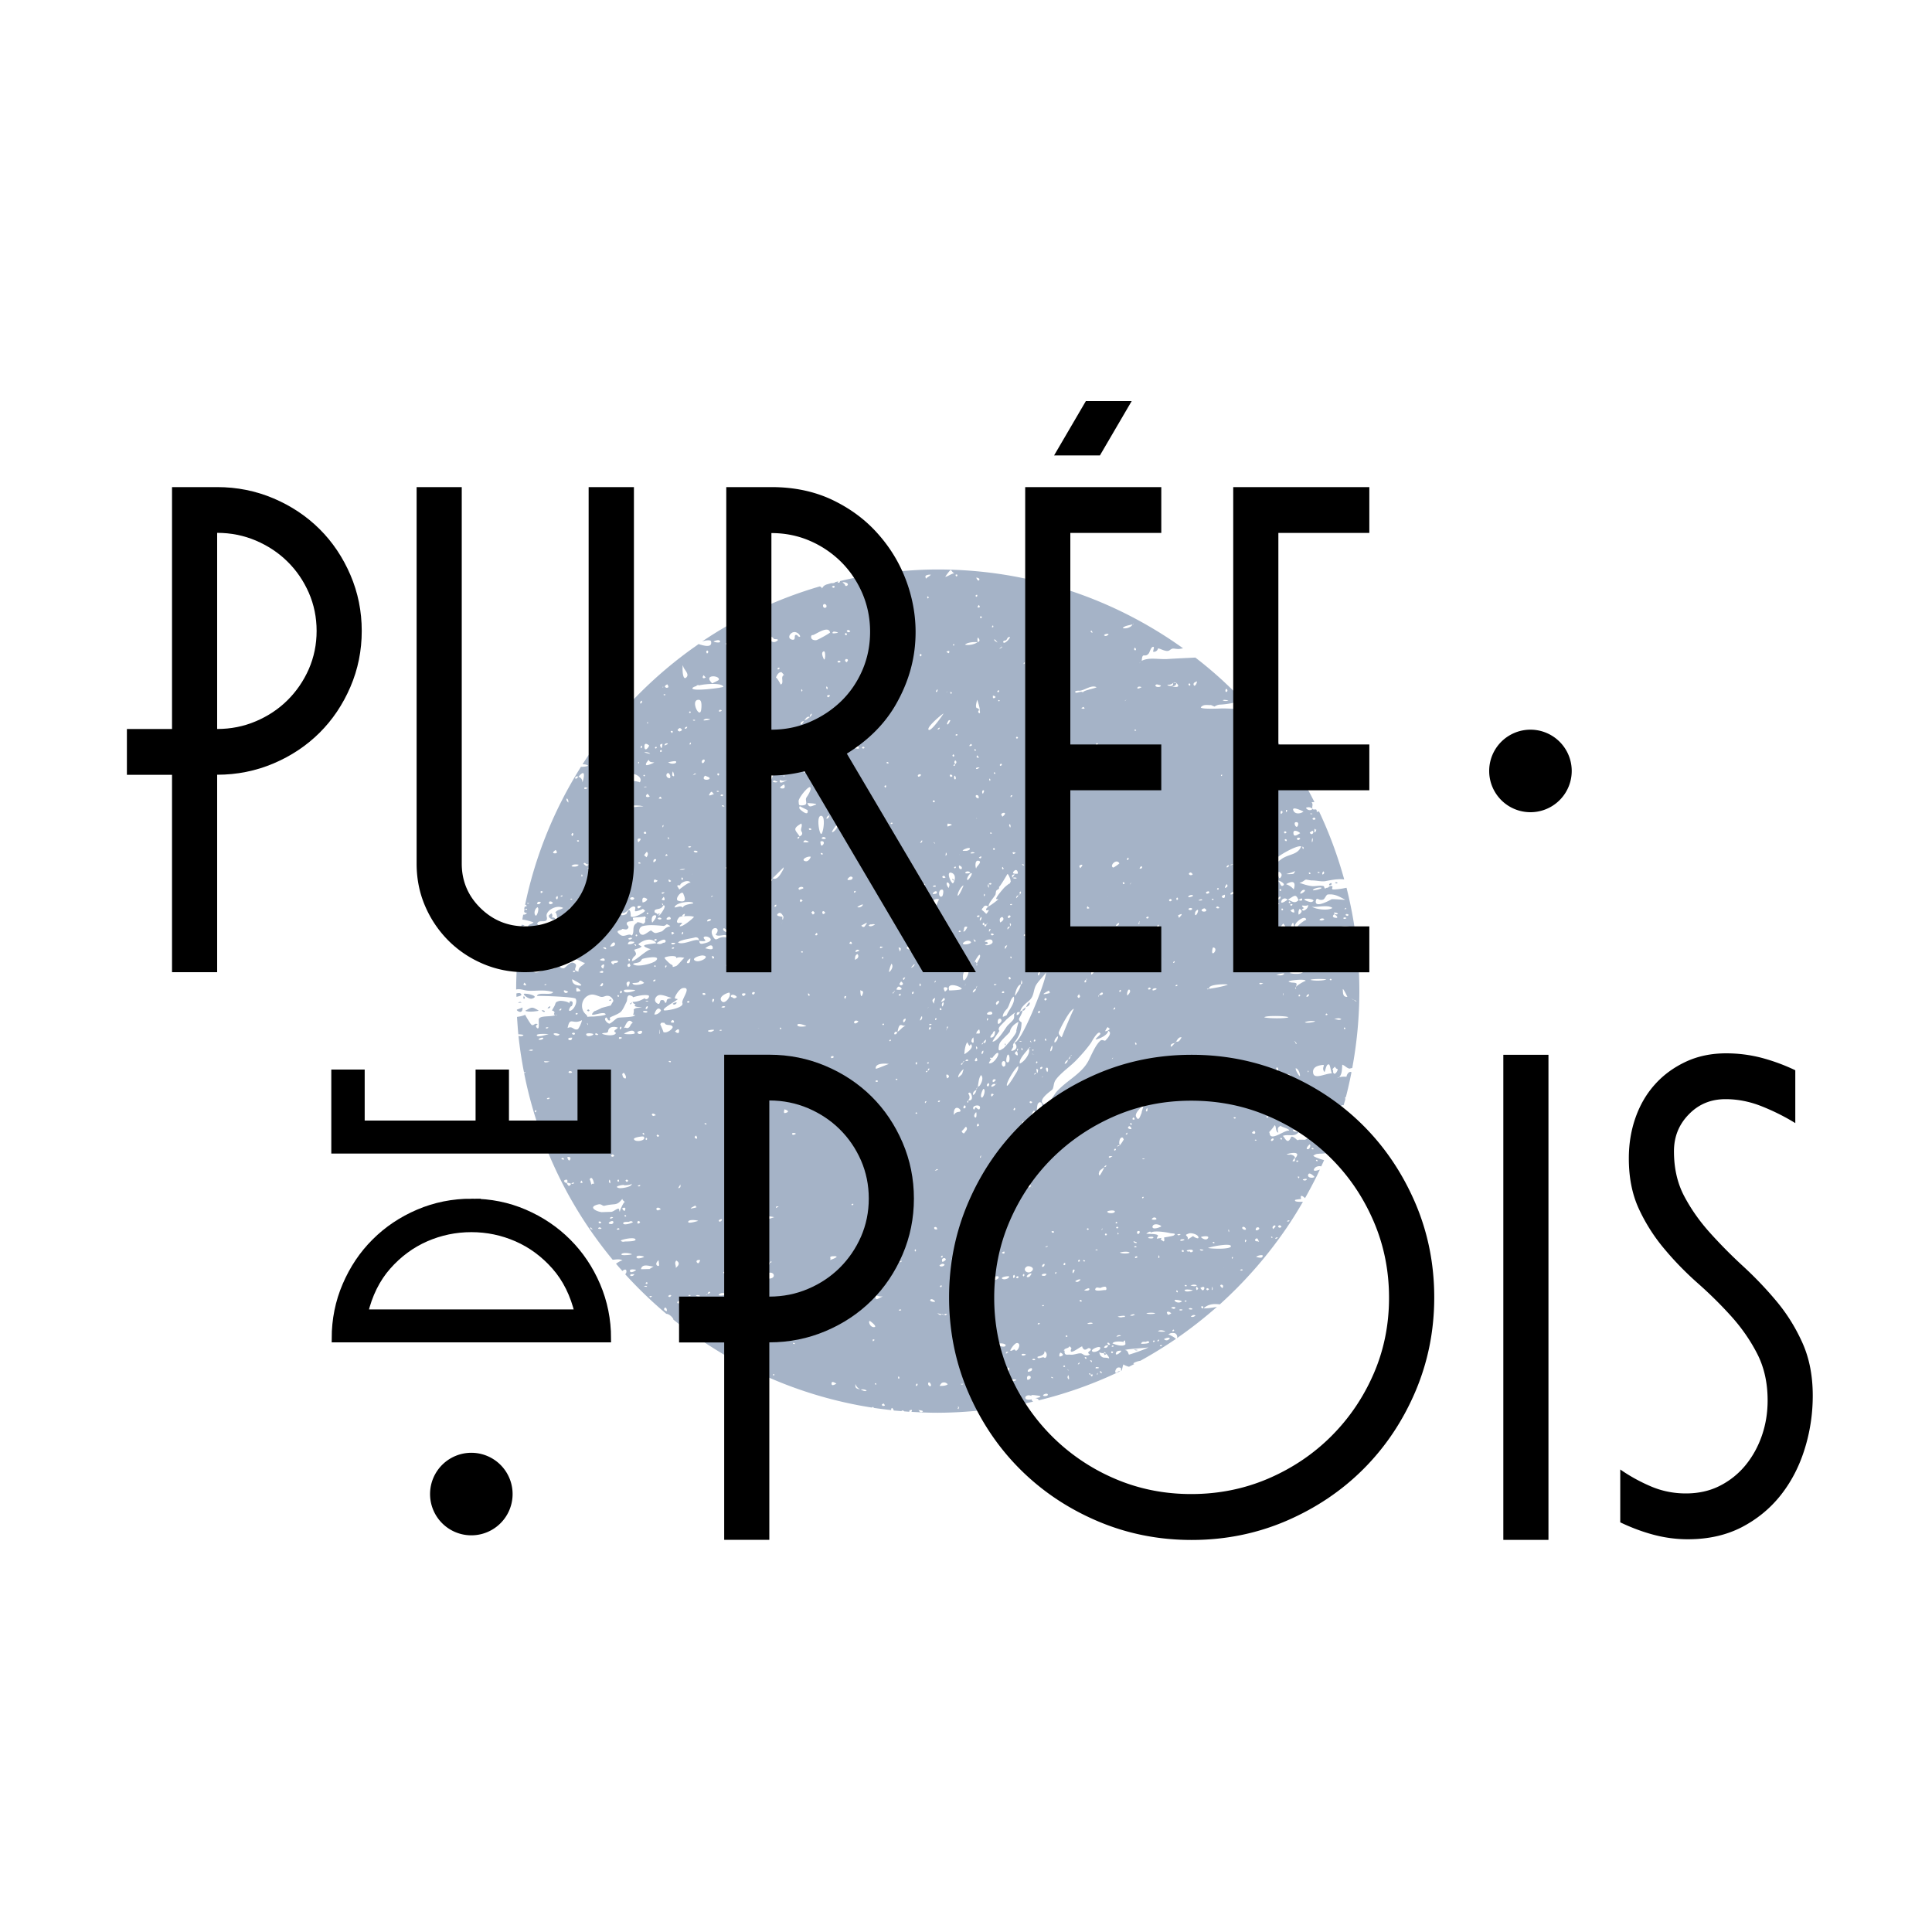
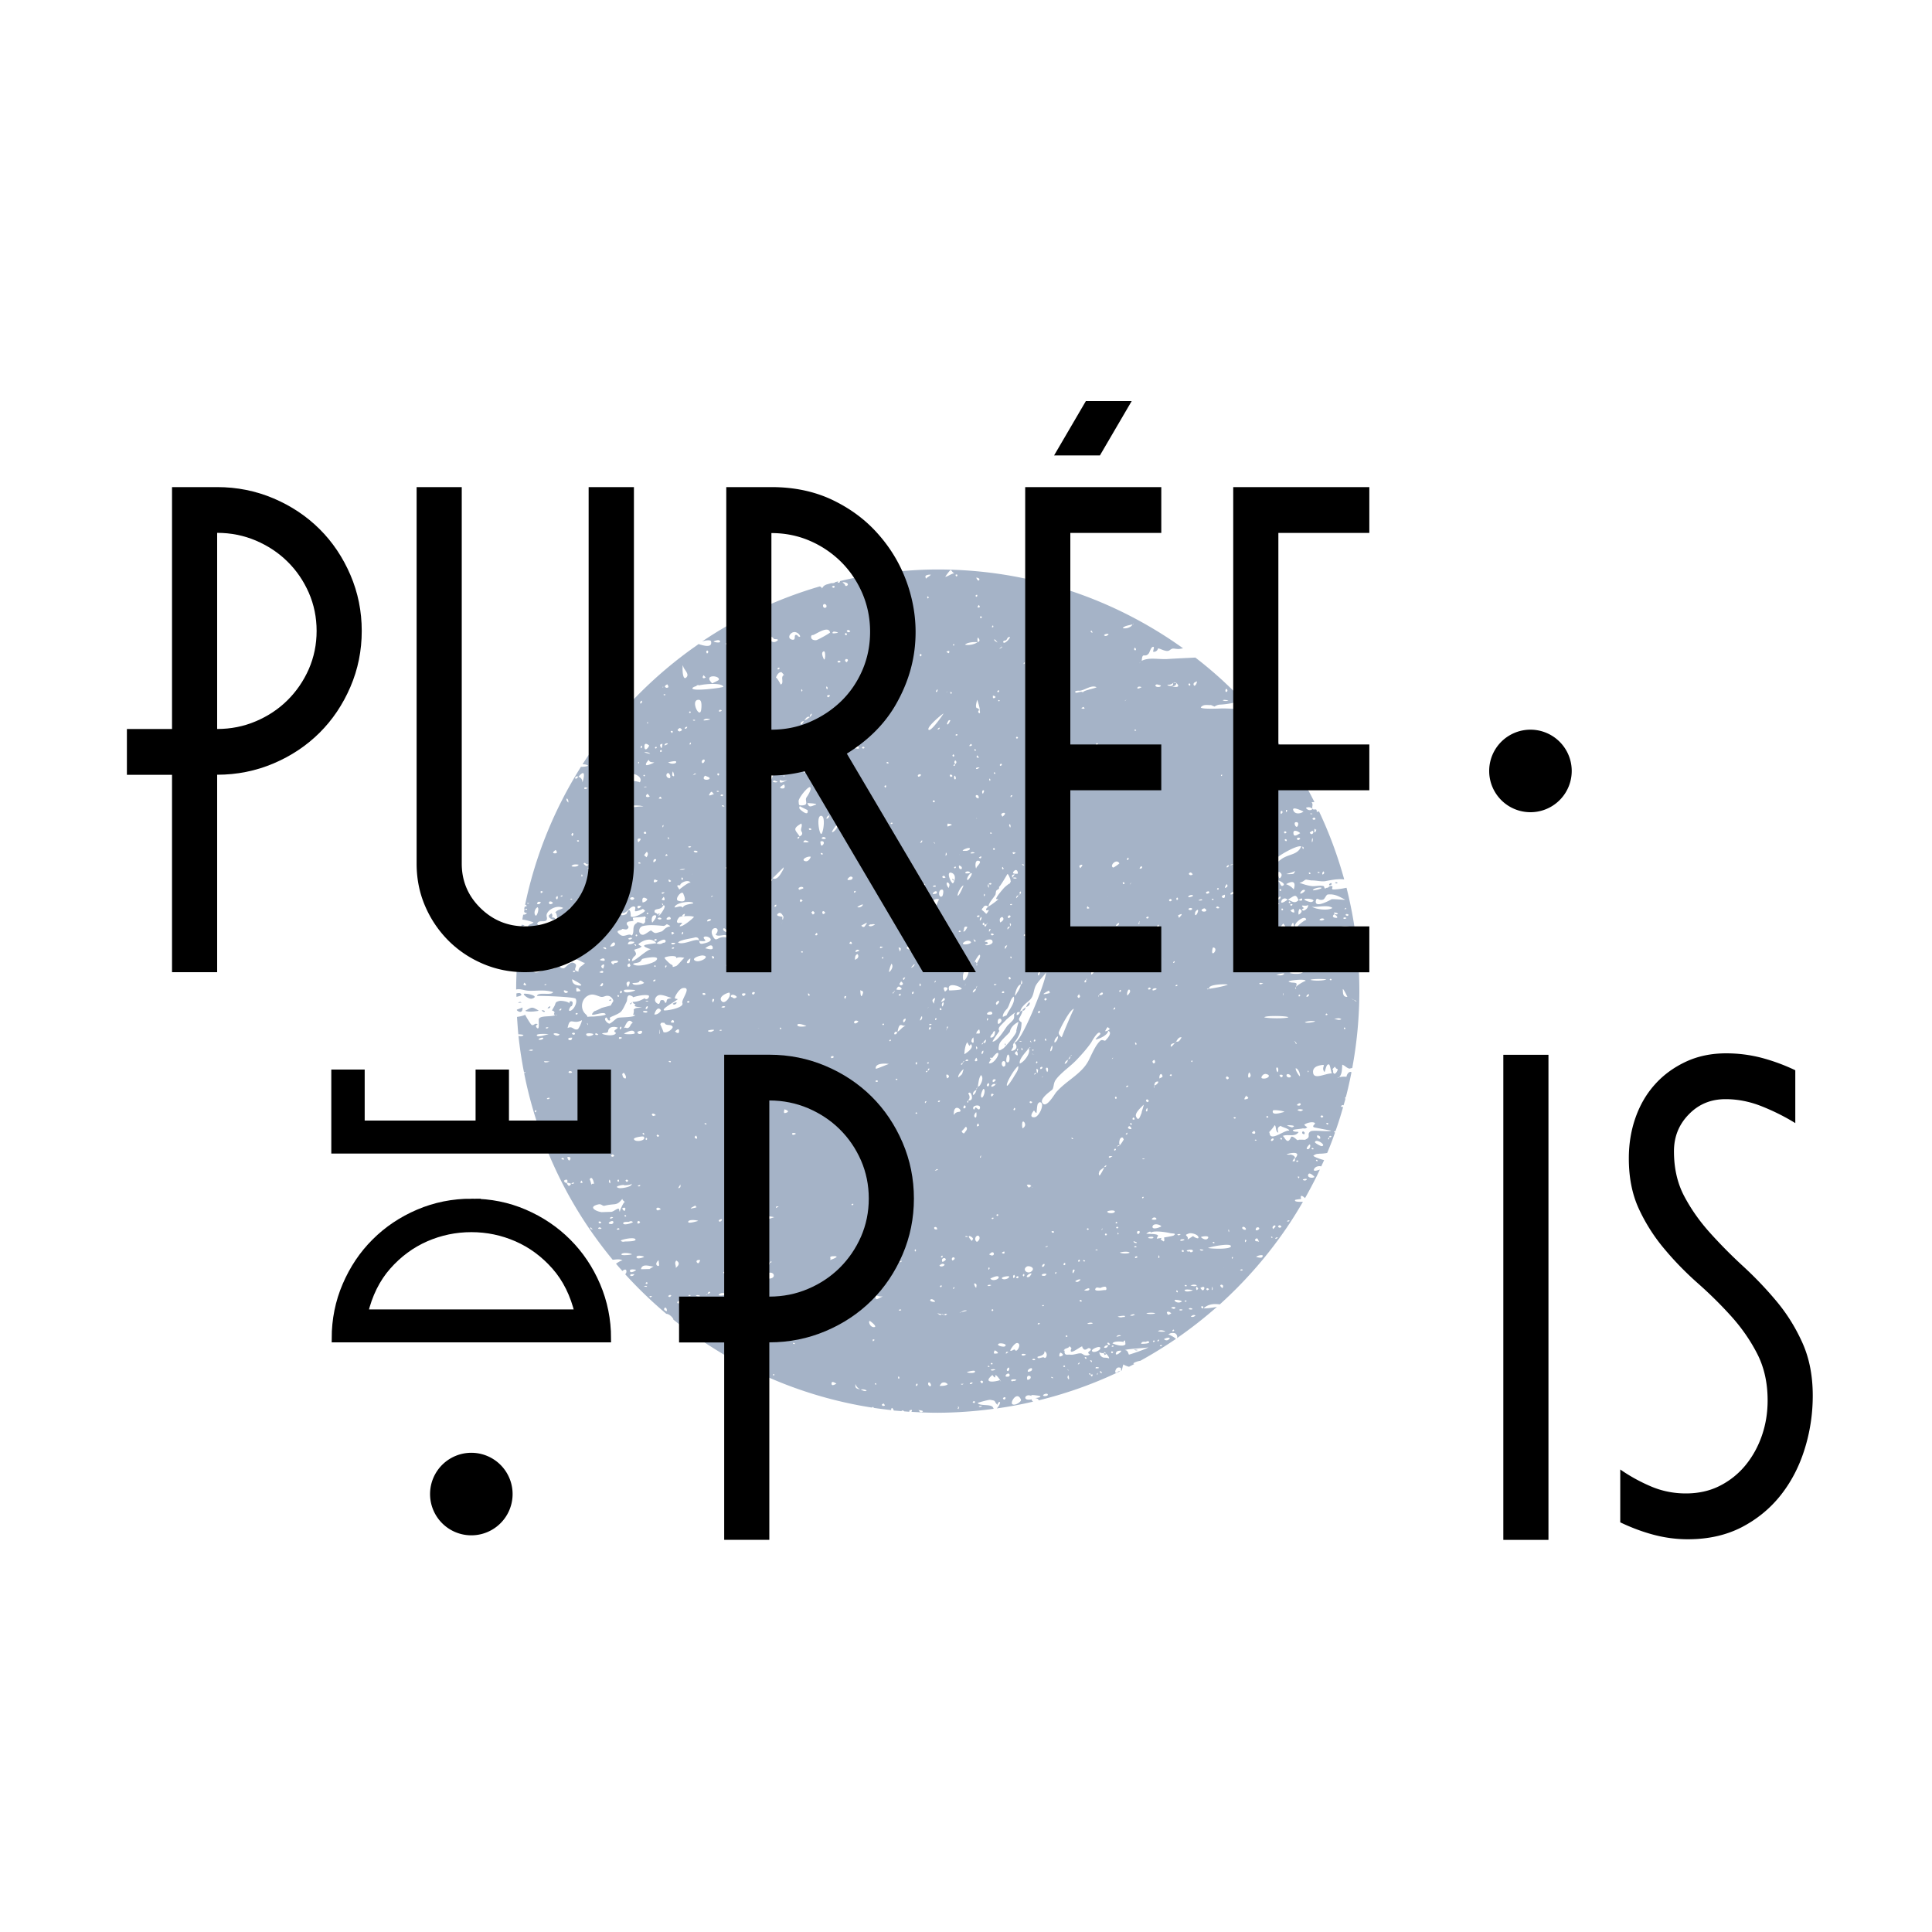
<svg xmlns="http://www.w3.org/2000/svg" data-bbox="16.42 51.9 218.15 147.37" viewBox="0 0 250 250" data-type="ugc">
  <g>
    <g opacity=".9">
      <path d="M147.23 174.7c.07-.01-.37-.09-.49-.08.15.13.31.16.49.08z" fill="#9babc1" />
      <path d="m70.3 120.34.12-.24c-.02-.12-.67.12-.12.24z" fill="#9babc1" />
      <path d="M71.87 118.91c-.1-.17-.25-.23-.46-.18.11-.21.09-.4-.05-.55-.11.08-.21.17-.32.25-.19.28.53.75.83.48z" fill="#9babc1" />
      <path d="M70.21 119.78c.04.24-.02.33.25.08.06-.17-.02-.2-.25-.08z" fill="#9babc1" />
      <path d="M85.31 118.17c-.15.03-.17.12-.07.27.12-.1.14-.19.07-.27z" fill="#9babc1" />
      <path d="m81.64 129.93.19-.25c-.16.09-.54.32-.19.25z" fill="#9babc1" />
      <path d="M168.6 146.38c-.18.18-.13.32.15.41.14-.17.09-.3-.15-.41z" fill="#9babc1" />
      <path d="M123.2 113.72c.02.01.02.23.27.23a.34.34 0 0 0-.27-.23z" fill="#9babc1" />
-       <path d="M76.12 130.87c.19-.05.21-.13.04-.25-.24.06-.25.14-.04.25z" fill="#9babc1" />
      <path d="M130.1 135.26c.05-.09.04-.18-.03-.25-.07.09-.06.17.03.25z" fill="#9babc1" />
      <path d="M133.27 129.77c-.16-.29-.7.91-.48.54.3-.1.46-.28.48-.54z" fill="#9babc1" />
      <path d="M132.63 130.6c.2-.36.08-.31-.38.13.18.09.3.05.38-.13z" fill="#9babc1" />
      <path d="M79.12 129.38c-.13-.08-.24-.05-.31.09.13.06.23.03.31-.09z" fill="#9babc1" />
      <path d="M87.04 129.88c.09.12.2.15.35.07a.54.54 0 0 0 .18-.19c-.08-.16-.45.09-.53.12z" fill="#9babc1" />
      <path d="M128.59 182.3c-.02-.03-.04-.06-.06-.11-.21-.59-1.65-.18-2.03-.64.14-.08 1.43-.44 1.64-.41.84.14.39.11.92.64.07-.13.07-.31.25-.36.25-.07-.03.56-.33.83 1.6-.22 3.17-.52 4.72-.88a.326.326 0 0 1-.2-.3c-1.33.3-.86-.89.03-.4-.45-.32 1.04-.02.95-.05.51.19-.5.29-.51.29.37.08.46.2.41.3 3.69-.9 7.23-2.17 10.58-3.78-.39-.03-.3.23-.58.2-.17-.02-.01-.69.38-.68.41.01.28.19.31.43.03-.02.06-.03.09-.05.07-.28.15-.7.22-.78 0 .07.78.38.71.28v.03c.23-.12.45-.23.68-.35-.04-.02-.08-.05-.13-.08.13-.13.52-.28.93-.35 1.58-.87 3.11-1.82 4.6-2.83-.01 0-.01.01-.02.01.11-.02-.73-.54-.95-.57l-.05.05c-.02-.04.01-.06.05-.05.15-.17.39-.23.71-.19.33 0 .52.47.37.67a56.56 56.56 0 0 0 5.19-4.06c-.68.13-1.53.23-1.72.18.6-.55 1.34-.61 2.09-.5 3.38-3.05 6.38-6.51 8.92-10.31-.02-.01-.02-.02-.02-.02.01 0 .03 0 .04-.01.64-.96 1.24-1.94 1.82-2.94-.51.02-1.15.01-1.01-.23.04-.07.8-.12.78-.15-.19-.58.19-.41.5-.09.54-.95 1.05-1.92 1.54-2.9 0-.01.01-.02.02-.04.12-.25.24-.51.36-.76-.41.16-.95.29-.73-.1.2-.34.64-.38.91-.31.12-.27.25-.54.37-.81-.59-.15-1.52-.5-1.37-.6.48-.3.49-.16.86-.25-.15.04.58 0 .91-.08.36-.86.7-1.74 1.01-2.63a.924.924 0 0 1-.14-.14c.05-.03.12-.04.2-.05.37-1.04.7-2.09 1-3.16-.09.07-.16.06-.3-.07.14-.14.21-.18.35-.11.08-.29.17-.57.24-.86-.04-.04-.07-.08-.04-.13.03-.05.06-.08.1-.09.27-1.05.51-2.12.72-3.2-.24-.17-.58.16-.65.59-.32-.04-.64-.02-.95.06.42-.45.36-1.09.41-1.63.37.12.53.42.93.51.02 0 .18-.05.36-.08.6-3.23.92-6.55.92-9.95 0-4.61-.58-9.09-1.66-13.37-.19.03-.38.07-.43.08-.29.06-1.2.18-1.37.12-.22-.08.19-.39-.18-.44-.15-.02-.49.23-.43.25-.33-.1-.36.37-.51-.21-.47-.17-1.04.03-1.55-.02-.62-.07-1.03-.23-1.63-.42.51-.12.58-.33.85-.42.03-.01.64.12.8.11.56-.01 1.22.19 1.76.08.91-.18 1.66-.3 2.39-.21-.84-3.05-1.93-6-3.26-8.81-.13.05-.31.1-.3.01.04-.48-.38-.11-.52-.32-.17-.28.13-.51-.14-.88.05 0 .19-.01.37-.01a54.99 54.99 0 0 0-6.95-10.57c-.27 0-.57 0-.72-.01-.18-.01-1.71-.21-1.71-.23.22-.39.78-.02 1.11-.18.19-.09.4-.35.54-.47-.15-.17-.3-.35-.45-.52-.34-.01-.59-.02-.68-.02-1.05-.02-2.05-.12-3.09-.12-.03 0-3.08.16-2.72-.19.4-.4.91-.2 1.28-.25.15.07.31.14.46.2.19-.13.41-.22.64-.25 1.01-.04 1.85-.23 2.63-.45.13-.04.26-.07.38-.1-.31-.33-.62-.66-.94-.98-.28.12-.19.02-.08-.08-.47-.47-.96-.93-1.45-1.39h-.02v-.02c-1.17-1.08-2.38-2.1-3.64-3.07-1.21.06-2.43.11-3.62.19-1.09.07-2.38-.26-3.32.23.09-1.24.37-.3.91-.96.13-.16.3-.94.62-.84.14.04-.14.64-.02.64.53 0 .59-.44.6-.44.22-.02.61.26 1.1.32.42.05.42-.22.79-.3.14-.03.58.07.79.05.07 0 .29-.04.56-.09-8.94-6.41-19.89-10.2-31.73-10.2-1.68 0-3.34.09-4.98.24.04.14-.02.28-.06.21a.534.534 0 0 1-.18-.19c-2.54.24-5.03.66-7.45 1.24-.01.09 0 .25-.29.2.01-.07.05-.12.09-.16-.14.03-.28.06-.41.1a.31.31 0 0 1-.21.11c-.12.03-.2.03-.27.01-.18.05-.35.1-.52.15-.34.08-.58.26-.7.55-.05-.14-.16-.22-.3-.27-2.64.77-5.2 1.73-7.66 2.87.03.16-.03.34-.34.32a.213.213 0 0 1-.11-.12 54.294 54.294 0 0 0-7.12 4.06c.45-.16 1.1-.25 1.16-.01.2.95-1.15.47-1.44.4-.08-.02-.12-.05-.14-.08l-.63.45c-.01 0-.01.01-.02.01-4.8 3.41-9.02 7.58-12.5 12.33.09-.01.13.03.12.13-.04.05-.15.05-.23.03-.62.86-1.22 1.73-1.79 2.63.29-.01.55.03.73.19-.32.12-.63.14-.94.14-3.39 5.39-5.88 11.4-7.22 17.84.1.02.18.07.21.17.01.02-.1.05-.27.09l-.06.31h.05c-.06.38-.15.43.32.51-.13.15-.3.21-.5.21-.04.21-.08.42-.11.63.66.07 1.44.37 1.45.36-.27.33-.78.18-.7.69.83-.26.58.01.48.36.16-.58-.97.72-.53.49-.19.1-.32.13-.77.25.02-.01-.09 0-.25.01-.16 1.21-.28 2.43-.36 3.67.05.02.09.05.12.11.04.08-.03.13-.14.15 0 .09-.01.17-.02.26.14.02.27.05.28.15.01.05-.13.14-.3.2-.04.78-.06 1.57-.06 2.36.02-.01.03-.02.05-.02.51-.11 1.07.16 1.59.17 1.16.04 1.94-.17 3.14.17-.15.51-1.98-.08-2.09.51.01-.05 4.82.09 5 .35.28.39-.16 1.37-.64 1.55-.5.2.05-.75.13-.56.01.02.36-.69-.13-.66-.24.02-.13.27-.19.38.17-.32-1.03-.48-1.26-.42-.64.16-.42.27-.68.72-.45.8-.27.37 0 .67.16.17-.24.35.16.44-.53.27-1.81.02-2.13.46-.1.14.14 1.53-.24 1.22-.21-.2-.19-.35.08-.47-.38-.29-.51.27-.81.04-.14-.1-.84-1.28-.81-1.29-.26.13-.65.22-1.06.28.05.75.1 1.5.17 2.25.37.01.81.05.61.17-.18.11-.4.08-.59.03.17 1.6.41 3.18.72 4.74.06-.05.12-.07.19-.05-.03.08-.09.11-.18.12.57 2.91 1.38 5.73 2.39 8.46.16-.08.32-.12.32.05 0 .18-.1.22-.22.22.05.13.11.27.16.4.49-.05.44-.5.88-.5-.14.38-.15.36.2.58.18.12-.69.45-1 .14a54.402 54.402 0 0 0 8.73 14.81c.41-.02.96-.15 1.27.1-.21 0-.51.19-.84.41.27.32.54.63.82.94.28-.21.53-.29.53.07a.5.5 0 0 1-.16.36 55.94 55.94 0 0 0 5.32 5.12c.33 0 .77.38.92.7l-.04.02c7.27 5.86 16.07 9.9 25.72 11.41.11-.11.19-.1.25.04.74.11 1.49.2 2.25.29-.02-.11 0-.22.11-.29.12.1.19.21.22.34.33.03.66.05.99.08.09-.12.22-.12.37.03.22.02.45.04.67.05-.05-.15.04-.23.3-.24.03-.01.05.18-.06.25 1.12.07 2.25.12 3.4.12 2.49-.01 4.9-.19 7.27-.51zm-1.51-.34c-.16.12-.31.13-.44.04.13-.08.28-.09.44-.04zm43.28-31.89c.17.08.19.15.07.2-.17-.07-.19-.14-.07-.2zm.92-37.32c.12.19.08.32-.14.42-.08-.15-.04-.29.14-.42zm-.62.08c.16.09.14.13-.08.14-.15-.08-.12-.13.08-.14zm-1.31.12c.1-.09.19-.06.24.1-.13.09-.21.06-.24-.1zm.43-3.96c-.08-.14.03-.78.09-.42.02.11 0 .32-.09.42zm0-1.05c-.16-.01-.26-.08-.3-.22l.35-.23c.17.14.16.29-.05.45zm-.26-2.65a.33.33 0 0 1 .32.02c-.13.06-.23.06-.32-.02zm.69 2.39c-.05.01-.1 0-.15-.02.01-.1.04-.49.04-.49 0 .1.08.16.24.2-.05.11-.09.21-.13.31zm.02-1.68c-.16.11-.3.1-.41-.03.18-.24.32-.23.41.03zm-1.2-1.49c.32-.11.59-.05.82.16-.39.43-.96-.11-.82-.16zm-8.49-13.97c0 .01-.52.04 0 0zm-1.87-1.39c.17-.02.23.34.04.38-.23.04-.13-.37-.04-.38zm.28 1.5c-.23.08-.47.08-.71-.01 0-.14.6-.04.71.01zm-91.01 27.01c.01.01-.03-.01-.03-.01-.01.01-.01 0-.01-.01.03.01.04.01.04.02.12-.08.21-.09.28-.02-.06.12-.15.12-.28.02zm.25-.8h.28c-.17.21-.27 0-.28 0zm2.53 16.07c.3-.01.32.04.05.16-.19-.04-.2-.09-.05-.16zm-2.31 2.99c.26-.11.35-.15.59-.03-.25.12-.28.09-.59.03zm.79 7.87c.12-.18.19-.18.21-.01-.11.19-.18.2-.21.01zm1.8-9.98c-.17.03-1.44.5-1.54.17-.09-.27 1.36-.18 1.54-.17zm-1.29.7c-.12-.07.42-.31.57-.21.16.11-.34.36-.57.21zm1.24 7.72c-.23 0-.25-.06-.04-.17.3-.01.31.04.04.17zm.13-4.87c-.08.08-.51.14-.59.09-.35-.19.32-.12.59-.09.01-.01.01-.01.02-.01.15.02.1.02-.02.01zm50.51 41.97c.07-.14.16-.27.28-.38.29-.13.54-.07.76.17-.15.21-.79.23-1.04.21zm.96-39.79c-.05-.13-.11-.29-.09-.44.03-.19.68.18.09.44zm-.99 24.22c.27-.25.49-.29.67-.12-.08.26-.56.32-.67.12zm.22 2.8c-.21-.04-.21-.12.02-.25.09.07.08.16-.02.25zm-1.62-46.54c.15.08-.13.52-.2.18-.06-.17.01-.23.2-.18zm-.11-42.87c.16.13.16.23.01.29-.1-.06-.1-.16-.01-.29zm.12 53.14c-.04.11-.14.15-.21.21 0 0 .15-.12.21-.21zm-.04 7.16c.1.08.07.14-.07.19-.15-.07-.12-.14.07-.19zm-.05.91c.06-.15.3-.13.14.05-.14.19-.19.17-.14-.05zm.11-5.14c-.04-.1.18-.57.25-.23.03.17-.06.24-.25.23zm.04-.6c.01-.13.12-.16.33-.1-.07.12-.18.16-.33.1zm.14-15.7c.07-.31.84-.79 1.17-.51-.1-.08-.54 1.23-.6 1.3-.15-.19-.62-.56-.57-.79zm.37-2.17c-.02-.15.11-.2.37-.15-.17.04.26.15-.37.15zm.49.71c.03.27-.36.19-.53.24-.01-.24.49-.56.53-.24zm-.4-6.51c-.02-.02.15.14.19.2-.11 0-.18-.07-.19-.2zm-.14-5.24c.08-.2.18-.2.29-.01-.08.14-.18.15-.29.01zm1.06 27c-.12 0-.17-.06-.13-.16 0-.34.36.12.13.16zm-.02-1.08c.02 0 0 .14 0 0zm.18 32.83c.13.11.06.38-.17.2.05-.07.11-.14.17-.2zm.04-32.2c-.13-.19-.09-.4.09-.61.21.26-.11.6-.09.61zm-.19-.63c.04-.07.33-.57.42-.48.28.26-.25.47-.42.48zm.15-13.65c-.51.33-.55-1.02.06-.85.18.05.06.77-.06.85zm-.59-21.59c.04-.14.14-.21.29-.23-.01.15-.11.23-.29.23zm-.07 29.43c-.11-.14-.08-.31.08-.49.18.11.15.45-.08.49zm.02.66a.28.28 0 0 1 .04-.29c.08.09.12.25-.04.29zm-.2 2.45c.02.12-.03.19-.17.2.02-.04.14-.35.17-.2zm.03-4.76c.17.07.17.12 0 .15-.15-.03-.15-.08 0-.15zm-.01 9.56c.17.09.15.18-.06.27-.06-.1-.04-.18.06-.27zm-.08-2.6c-.02.28-.18.45-.14.75-.28-.33-.31-.57.14-.75zm.05 22.28c.15-.16.25-.17.31-.04-.05.02-.61.23-.31.04zm.39-8.97c.23-.07.25-.01.06.18-.17-.05-.2-.11-.06-.18zm.53 20.85c-.05.05-.27-.5.25-.49.27.12.19.29-.25.49zm.28-35c.01-.03-.39-.61.13-.54.57.08-.15.65-.13.54zm1.09-14.02c-.18.28-1.08-1.67-.17-1.31.51.21.45.87.17 1.31zm.1 8.06c-.06-.08-.05-.16.02-.24.06.08.06.16-.02.24zm-.68-7.41c-.13-.13-.43-.62-.18-.75.52.21.12.69.18.75zm-.26 18.26c.01-.1.01-.19.02-.29.01-.04.33-.19-.02.29zm.06-43.72c.04-.05.02-.02-.04.1-.15.19.06-.13.04-.1zm.05 17.11c.12.03.51.03.54.18-.16.07-.32.13-.49.19-.16.04-.04-.39-.05-.37zm1 5.55c.1.08.09.16-.03.24-.19-.05-.18-.13.03-.24zm-.08-11.77c.11.12.15.25.14.4-.11.28-.35-.1-.14-.4zm-.14-1.24c-.04-.14.03-.21.19-.19 0 .13-.06.19-.19.19zm0-1.19c-.18-.07-.19-.18-.05-.31.15.08.17.19.05.31zm-.14 2.49c-.19.19-.31.15-.36-.1.1-.14.22-.11.36.1zm-.24-10.62c-.02-.08-.04-.16-.07-.24 0-.05.45.07.07.24zm-.04 3.43c-.26.53-.4.66-.44.38.15-.25.18-.51.44-.38zm-.26-8.7c-.09-.06-.17-.12-.26-.18.57-.33.38.21.26.18zm-.37 26.22c.02-.15.03-.3.05-.44.16.23.15.3-.05.44zm.13 22.5-.03.09c-.09-.08-.02-.08.03-.09zm.34-5.09c-.41-1.23 1.69-.45 1.62-.18-.03.14-1.61.21-1.62.18zm1.22-7.62c.08-.15.18-.15.3-.02-.11.13-.21.13-.3.02zm1.6-24.28c.04-.03.03-.02 0 0 .2.16.16.25-.11.29-.24.03.02-.2.11-.29 0 .01 0 .01 0 0zm1.11-4.42c-.06.06-.2-.21-.18-.17v-.02c-.5.1-.18-.79-.14-1.07.02-.15.48 1.43.32 1.26zm-.07-9.16c.13.2.07.34-.17.42-.03-.13-.09-.9.17-.42zm1.92 17.38c.01-.13.07-.15.19-.04-.01.16-.07.18-.19.04zm.14 9.81c-.05.15-.14.15-.25.02.08-.19.16-.2.25-.02zm-.26-19.59v-.26c.73.13.04.49 0 .26zm.32 25.52c.06-.1.04-.36.12-.53.1-.19.47-.16.34-.51.05.16 1.08-1.62 1.09-1.64.11-.12.4.7.39.64.04.46.14.12-.12.65.13-.26-.62.41-.65.44-.14.14-1.19 1.34-1.05 1.49.09.02.18.02.27.01-.04.11-1.08.88-1.28.95.03-.46.63-1.07.89-1.5zm.36-25.1c.01-.12.08-.14.21-.05-.05.11-.12.13-.21.05zm.55 14.99-.15-.27c-.02-.3 1-.4.15.27zm.16 6.7c-.06.17-.13.16-.2-.02 0-.24.06-.24.2.02zm-.44-13.27c-.1-.12-.05-.22.12-.3.15.13.11.23-.12.3zm2.59 31.8c.06-.54.65-1.02 1.09-1.38.72-.59.58-1.31.91-1.98.26-.52.97-1.17 1.34-1.71-.05 1.27-3.3 9.37-4.13 9.06.72-.85.94-1.64.96-2.58 0-.07-.35-.16-.33-.49.01-.06.88-1.51.16-.92zm1.48-14.52c-.09-.09-.03-.09.03-.1-.01.04-.02.07-.03.1zm.01 3.65s-.01.01-.02.01c0 .04 0-.33.02-.01zm-.29-5.9c.02-.48.51.01.62.02-.08-.01-.65.58-.62-.02zm-.07-1.28-.26-.32c.47-.34.55-.11.26.32zm1.16 13.29c0-.21.09-.38.28-.52.05-.03-.13.83-.28.52zm.43-.95c-.04.14-.07.27-.1.41-.04-.15-.09-.31.1-.41zm.16-13.69c.01-.14.09-.22.25-.24-.01.1-.28.43-.25.24zm1.06 16.95c.01 0-1.33.38-.8.04 1.07-.68.36.03.8-.04zm-.09-3.95c.02-.14.08-.19.2-.15.09.18-.29.37-.2.15zm.23 10.84c.13-.14.11.47-.1.65-.24.2.02-.56.1-.65zm-.66 2.81c.24-.08.21.49.05.58.04-.04-.32-.5-.05-.58zm-.2-8.69c-.14-.11-.13-.22.04-.33.23.1.22.21-.04.33zm.22 2.62c.07-.04-.36.28-.01.01l.01-.01zm-.15 2.27.09.24c.01.16-.38-.01-.09-.24zm.29-9.19c.08.25-.1.43-.22.61-.05-.24.03-.44.22-.61zm-.43-13.92c-.02-.36.18-.6.57-.7.02.17-.3.75-.57.7zm-.19 27.97c-.01.08-.1.16-.19.21.04-.09.14-.12.19-.21zm-.31-.87c-.15-.13-.1-.24.15-.32.13.11.08.22-.15.32zm-.27-7.22c-.13-.16-.09-.27.12-.34.1.15.06.26-.12.34zm-2.07 14.88c-.09-.14-.16-1.19.21-.8.2.3.13.57-.21.8zm.1 19.16c-.12-.13-.1-.24.05-.33.12.11.11.22-.05.33zm-.47-27.55c-.15-.57.81-1.51 1.15-1.96.33.53-.57 1.76-1.15 1.96zm.21-2.83c-.12.03-.21 0-.28-.1-.01 0 .5.06.28.1zm.11.9c.08.17.05.23-.09.19-.04-.33-.01-.39.09-.19zm1.05-.18c.02-.01-.18.19-.21.13-.72.52.27-.26.21-.13zm-.05-.77c.01.01.05-.26.19.19-.07-.06-.13-.13-.19-.19zm.22 18.83c.02.02.03.04.05.06.02-.02.05 0 .09.05-.04-.01-.06-.03-.09-.05l-.01.01a.574.574 0 0 1-.04-.07c-.05-.06-.07-.11-.16-.02-.27.26-.35 0-.47-.23.41-.1.48.03.63.25zm-.27-10.92c0-.06.03-.12.08-.16.09.03.19.07.28.1-.12.19-.23.21-.36.06zm.32-6.26c.07-.05.08-.01.13.02.1 0 .21 0 .1.01-.05.01-.08 0-.1-.01-.09.01-.17 0-.13-.02zm0-.51c.08-.1.15-.1.21 0-.07.1-.14.1-.21 0zm.21-1.2c.04-.07.08-.15.13-.22.26.32-.17.37-.13.22zm.33 4.17c-.02.07-.31.3-.26.14.05-.1.13-.15.26-.14zm-.04-1.38c.09-.17.16-.18.2-.01-.09.17-.16.18-.2.01zm.25 1.17c-.12.59-.2-.36-.2-.33.19.01.26.12.2.33zm-3.16 4.93c.1-.26.18-.28.23-.06-.1.19-.18.21-.23.06zm0 21.8c-.04.02-.12-.34.1-.41.15.2.12.34-.1.41zm.01-25.97c-.01.01-.87 1.43-.87 1.02-.01-.47 1.01-2.15 1.47-2.47.11.47-.38 1.03-.6 1.45zm-1.31-1.38c-.32-.15-.27-.79.11-.71.14.1.19.23.14.39.03.18-.05.29-.25.32zm-.09 24.17c-.29-.09.13-.24.2-.25.07.16.07.33-.2.25zm.84 2.98c-.01.27-.61.47-.88.31-.37-.21.73-.41.88-.31zm-.11 9.8c-.1.06-.2.13-.29.19-.06.03-.06-.38.29-.19zm.02 1.99c.21-.06.07.66-.2.39-.06-.14.01-.27.2-.39zm-.14-40.43c.29-.41.46 1.17-.07.91-.18-.09 0-.82.07-.91zm.71-1.26c.03-.13.08-.25.16-.36.45.36.44.98-.37 1.08.02-.27.38-.52.21-.72zm.27 1.09c-.02-.18.07-.29.26-.34.19.58.1.7-.26.34zm.39-.69c.02.12-.01.22-.11.31-.05-.14-.01-.24.11-.31zm-.02 29.45c.13.15.1.24-.09.29-.2-.09-.17-.19.09-.29zm-.16-33.77c.02-.36.05-.39.44-.4-.08.2-.18.38-.44.4zm.25.88c-.07.24-.27.97-.29 1.15.18.28-1.54 2.2-1.68 2.28-.38.21-.78.61-.54-.47.11-.51 1.02-1.2 1.39-1.68.07-.53.57-1.04 1.12-1.28zm-3.42 44.13c.11.13.07.2-.12.18-.11-.11-.06-.17.12-.18zm.1-6.94c.09.13.05.21-.11.23-.11-.14-.07-.22.11-.23zm.33 7.8c-.13.07-.36.17-.52.11-.3-.12.32-.22.52-.11zm-.2-2.1a.6.6 0 0 1 .11-.38c.21.07.36.19.43.36-.09.04-.44.09-.54.02zm-.46-9.68c.15-.08.92-.45 1.06-.23.19.3-.8.66-1.06.23zm-.16-3.13c.09-.07.18-.14.27-.22.5-.27.5.73-.27.22zm.07 1.79c-.1.26-.15.26-.17.01.05-.14.11-.14.17-.01zm-.27-32.83c-.31-.12.5-.64.61-.18.06.25-.48.23-.61.18zm.07.54c.05.07-.15.33-.11.26-.11-.12 0-.42.11-.26zm.84 1.6c.15-.01.01 1.03-.56.82.04-.2.15-.38.33-.52 0-.13.08-.24.23-.3zm-.5-12.56c.16-.09.3-.06.41.08-.2.16-.34.14-.41-.08zm2.06 9.74c.38-.37.46-1.42.93-1.63.21.85-.65 1.69-.93 2.41-.12.06-.35.16-.5.21-.02-.35.23-.71.5-.99zm-.23-7.96c0-.18.1-.28.29-.3.03-.08.04-.11.01 0h-.01c-.07.18-.3.68-.29.3zm.76 1.12c.11.07.13.16.08.27-.15-.05-.17-.14-.08-.27zm-.14 3c-.2-.15-.2-.27 0-.35.18.17.18.29 0 .35zm.08-6.88c0-.06-.13-.45-.01-.39.17.09.09.28.01.39zm-.21-1.05c-.18-.15-.15-.27.08-.38.25.08.22.2-.08.38zm.19 1.09c.01-.04-.37.41-.33.37-.06-.26.05-.38.33-.37zm-1.09 8.53c.12-.22.23-.23.35-.04-.1.12-.22.14-.35.04zm-.19-9.07c-.14-.41-.05-.65.27-.71.26.21.17.45-.27.71zm.05 12.46c.2.19.13.41-.21.65-.07.01-.13-.01-.16-.06-.03-.47.1-.67.37-.59zm-.51-1.8c-.18-.17-.1-.36.22-.55.29.18-.23.54-.22.55zm-.24-2.52c-.32-.19.09-.2.24-.13-.08.04-.16.08-.24.13zm-.42 9.46c-.1.06-.19.05-.22-.08.11-.04.21-.03.3.02 0 .01.49-.69.71-.67.36.03-.49 1.52-1.15 1.35.03-.08.23-.47.36-.62zm.52 3.31c.04-.05.15-.15.15-.15.01 0 .02.01.02.01-.1.08-.15.12-.17.14-.03.2-.7.54-.53.18.13-.18.31-.24.53-.18zm.02-.58c-.04.17-.17.28-.37.33-.12-.24.05-.48.37-.33zm.27 17.42c.1.1.07.18-.1.23-.13-.13-.1-.21.1-.23zm-.53-15.51c-.07.09-.15.17-.22.26-.15.09-.27-.56.22-.26zm-.09 16.12c-.19.02-.23-.03-.13-.15.21-.04.25.01.13.15zm2.8-26.6c-.16.19.01.44-.14.74-.12.24-.61.63-.82.88-.28.35-1.28 2.09-1.92 2.03.26-.51.63-.93.91-1.41-.03.04-.19-.17-.02-.45.16-.26.65-.69.9-.97.13-.14 1.45-1.24 1.09-.82zm-.26-17.54c.2-.07.37-.06.54.02-.16.12-.33.11-.54-.02zm-.05-.02c-.08-.34-.05-.38.33-.43-.11.14-.22.29-.33.43zm-.1 3.54c-.19.02-.24-.02-.13-.12.22-.04.27.01.13.12zm-2.72 3.17c-.04.1-.1.2-.18.29-.09-.28.16-.5.18-.29zm.27 1.63c-.01.28-.8.54-.97.32.14-.08.33-.02.36-.22-.08-.11-.19-.15-.34-.13-.3-.13.98-.66.95.03zm-.79-2.33c-.02.01-.02.01-.02-.01.16-.16.12-.16.21-.16-.06.05-.13.11-.19.17zm-.03.19c-.13.18-.21.16-.24-.04.23-.21.31-.2.24.04zm-.42-.09c-.16-.09.12-.5.17-.15.06.18 0 .23-.17.15zm.01 15.26c-.01.23-.18.18-.18.21.01-.1.07-.18.18-.21zm.02 1c.05.18-.01.34-.17.49-.09-.21-.04-.38.17-.49zm-.46 4.55c-.09.05-.17.11-.26.16.12-.47.11-1.12.43-1.54.38.34.06 1.04-.17 1.38zm-1.85-13.22c0 .01-.01.01-.01.01.05.16.02.24-.1.23.1-.03.13-.11.1-.23 0-.02-.08-.07.01-.01zm.25 7.6c.05.06.21.47.32.45.04-.08.09-.15.13-.22.57.51-.82 1.29-.82 1.32-.03-.33.12-1.31.37-1.55zm.37-9.75c-.47.13.09-.6.16-.66-.25.26.41.51-.16.66zm-.37-11.26c-.16-.12.3-.93.55-.87.17.03-.4.98-.55.87zm.14 23.34c-.1.12-.24.13-.4.05.14-.18.28-.2.4-.05zm-.37 5.95c.06.15-.06.32-.25.26-.09-.19.13-.55.25-.26zm.05 2.65c.21.17.16.4-.13.7-.13.4-.49-.11-.4-.15.15-.1.48-.55.53-.55zm-.06 14.17c.14-.05.25-.01.31.1-.02.01-.47-.01-.31-.1zm.27-17.28c-.06-.09-.04-.18.05-.28.09.13.07.23-.05.28zm.07-.32c.33-.26.16-.7.02-.85.02-.06.15-.25.31-.05.2.25.36 1.05-.33.9zm.64 17.94-.15.27c-.95-1 .11-.59.15-.27zm-.2-25.52c-.02-.21.06-.39.24-.55-.01-.04-.01-.05.01-.01-.01 0-.01.01-.01.01.03.19.16 1.04-.24.55zm.07-9.78.01-.01c-.01.02-.02.04-.01.01zm.93-13.6c.37.16-.36.71-.38.92-.03.35-.37-1.22.38-.92zm-.42-5.5c.06-.04.11-.06.14.02a.59.59 0 0 0-.14-.02zm.05 19c.01-.07.03-.14.06-.22-.07-.14-.19-.29-.29-.24-.05.1-.09.16-.09.15.02-.09.05-.13.09-.15.18-.33.59-1.05.69-.87.13.27-.25.72-.4 1.1.07.16.08.3-.06.23zm.01 10.88c-.04-.19-.11-.5 0-.36.15.12.15.24 0 .36.03.12.05.17 0 0zm-.06-7.86c0-.01.03-.27.15-.36-.02.12-.08.24-.15.36zm.34-9.26c-.27-.02-.3-.09-.09-.21.26-.02.29.05.09.21zm-.4 3.01c.07.38-.31.1-.23-.22.01.13.09.2.23.22zm.05 6.25c.05.31-.44.54-.41.49.02-.23.16-.4.41-.49zm.08 13.1c-.09.26-.16.53-.44.67-.06-.35.13-.55.44-.67zm-.06-3.71c-.36.04.04-.47.03-.46.04.07.29.43-.03.46zm.17 3.38c-.03.09-.06.18-.09.28-.04-.11-.03-.21.09-.28zm-.11-6.9c-.04-.19.04-.36.25-.52.15-.26.18.33.18.34-.01.25-.39.01-.43.18zm.44-14.67c-.04-.15 0-.3.13-.44.09-.19.17.26-.13.44zm-.13-8.18c.09-.05.19-.11.28-.16.11.21-.11.42-.28.16zm-.25-13.24c.09.1.18.21.27.32-.56.08-.19-.25-.27-.32zm.35 1.63c-.1.05-.2.1-.31.16-.3.07-.2-.3.31-.16zm-.13-7.11c-.14-.14-.02-.28.1-.39.08.12.14.64-.1.39zm-.35 10.67c.27-.06.39.08.34.41-.31-.06-.43-.2-.34-.41zm-.21-5.88c.04-.12.11-.1.21.03-.07.16-.14.15-.21-.03zm.06 13.37c-.93.13-.39-.07-.49-.08.19-.08.35-.05.49.08zm-.6 2.56c.41-.07-.82.24-.61-.07.15-.2.56-.14.61.07zm-.37 6.99c-.02.14-.42.82-.53.53.2-.06-.06-.73.53-.53zm-.46 2c.2-.17.63-.34.9-.08.32.3-1.45.57-.9.08zm.55 3.72c.27.12-.46 1.54-.61 1.12-.1-.28-.09-1.44.61-1.12zm-.44 11.62c-.08.08-.17.16-.25.24.01-.16.13-.2.25-.24zm-.14 1.11c-.25.76-.06.49-.67 1.03-.15-.32.73-1.22.67-1.03zm-.34-.65c.03-.11.1-.17.22-.19.01.15-.07.27-.22.19zm-1 29.06c-.02-.16.04-.21.16-.25.03.13-.03.18-.16.25zm-.08-3.69c-.16-.1-.13-.46.19-.41.15.14.09.28-.19.41zm.16-18.82c-.07-1.84 1.44-.41.63-.42-.29.04-.51.18-.63.42zm.64 37.78c-.04 0-.09 0-.13-.01.06-.1.1-.1.13.01zm-.03.26c-.11-.01-.14-.24-.1-.12.36-.35.06.12.1.12zm.34-3.26c.1 0 .2 0 .31-.01-.2.23-.4.02-.31.01zm-.04-9.27c-.04.03-.05.05-.02.05-.2 0-.14-.02.02-.05.11-.09.45-.26.63-.24.45.02-.3.16-.63.24zm1.83 7.64c.1.3-.87.25-1.05.12.13-.07 1-.3 1.05-.12zm-.68 1.64c.05-.17.18-.23.4-.17-.1.13-.22.24-.4.17zm.58 2.47c-.23-.05-.25-.13-.06-.24.21.03.23.11.06.24zm.28-15.09c.03.54-.48-.5-.18-.38.18.05.24.18.18.38zm-.02-22.54c.05.08.09.79-.13.68-.27-.13-.04-.57.13-.68zm.09 16.78c-.53-.35.03-1.07.29-.71.16.24-.03.57-.29.71zm.01-14.92c-.04-.16.01-.3.14-.41.07.07.2.29.1.37.05-.12-.03-.1-.24.04zm.35-2.3c-.12.26-.43-.21-.55-.19-.04.11-.1.21-.19.3-.53-.56 1.07-.83.74-.11zm.1 6.12c.09-.16.1-.1.04.19-.12.05-.13-.02-.04-.19zm-.02 29.15c.13-.14.25-.12.36.04-.08.29-.2.28-.36-.04zm.16-36.74c-.24-.2.19-1.12.25-1.11.36.07-.03 1.28-.25 1.11zm.22-7.09c.08-.16.2-.29.36-.41-.01.16-.03.58-.36.41zm.67 5.22c.15.12.14.27-.04.45-.24-.08-.23-.23.04-.45zm.37 26.16c-.14.09-.35.18-.49.05.12-.13.33-.12.49-.05zm-.33 10.43c.14.08.13.14-.02.16-.16-.07-.15-.13.02-.16zm1.44 1.86c-.78.27-2.25.38-.96-.67.03.04.4.58.37.16-.04-.63 1.12 1.24.59.51zm.39 2.38c.11-.2.23-.23.36-.09-.08.26-.2.29-.36.09zm.09-2.98c.01.01.01.01.01.02-.05.05-.03 0-.01-.02zm.16-3.77c-.15.1-.88-.05-.87-.23 0-.34 1.39-.09.87.23zm.48 3.92h-.33c-.1-.19.01-.33.32-.42.22.14.22.29.01.42zm.22-3.39c-.02-.02.73-1.38 1.13-.84.2.26-.3 1.17-.51.76-.08-.18-.47.25-.62.08zm.8 3.78c-.08.13-.23.18-.42.16-.12.08-.21.06-.26-.07-.01-.2.6-.13.68-.09zm-.53 3.16c-.31-.25.64-1.76 1.12-.58.1.26-.8.85-1.12.58zm1.21-6.4c-.02-.18.44-.08.5-.06.2.07-.48.34-.5.06zm1.32-10.47c-.12-.03-.17.49-.57.44-.33-.04.35-.65.57-.44zm-.54 13.74c-.15-.09-.14-.76.36-.47.1.22-.02.38-.36.47zm.05-1.05c-.2-.23.41-.59.5-.43.08.24-.09.38-.5.43zm-.16-13.62c.25-.15 1.02.09.72.5-.5.65-1.43-.07-.72-.5zm.8 12.11c-.16-.09-.11-.15.15-.18.23.14.18.2-.15.18zm.24-31.44c-.71.1-.44-.51-.11-.87.05.04.22.36.32.31.03-.01.06-1 .19-1.2.07-.06.14-.12.2-.18.81-.01-.02 1.86-.6 1.94zm1.04 20.52c-.37-.03-.02-.36.46-.24-.05.21-.2.29-.46.24zm.02 3.94c-.16-.03-.16-.09.02-.16.13.05.12.11-.02.16zm-.08-5.09c-.13-.03.03-.4.23-.37.15.01-.04.41-.23.37zm-.34.31c.04-.01 0 .07 0 0zm-.16 7.14c-.16-.04-.15-.1.02-.19.2.04.19.1-.02.19zm-.14 4.22c0-.15.92-.06.91-.76.54.3.19 1.06-.04.83-.16-.17-.85.29-.87-.07zm.8 5.03c-.31-.13.5-.46.54-.17.03.19-.43.22-.54.17zm.19-19.3c.12-.05.24-.09.36-.09-.07.13-.19.16-.36.09zm.83 16.95c-.1-.12-.05-.14.14-.06.12.13.08.16-.14.06zm.07-18.78c-.13-.16-.07-.22.19-.19.12.16.06.22-.19.19zm.46 5.35c-.25-.28.15-.2.15-.21-.05.08-.1.15-.15.21zm.63 10.67c-.3.1-.1-.56.03-.48.38.2.37.36-.03.48zm.42 1.36c-.11-.09-.08-.15.1-.19.13.12.1.19-.1.19zm.15-13.49c.01-.01.17.36-.13.31-.1-.09-.06-.2.13-.31zm.43 15.04c-.13-.16-.12-.33.02-.49.01 0 .2.71-.02.49zm-.13-1.27c.05.07.19.12.2.2-.06-.03-.2-.14-.2-.2zm1.38-.67c.06-.07.12-.14.17-.21.15.25-.23.31-.17.21zm.87-.83c.07-.08.16-.07.26.04-.05.19-.14.18-.26-.04zm-.12-.34c.07.01-.2-.16-.31-.19-.34-.08-1.02.23-1.42.16-.31-.05-.76.18-.75-.41-.07-.09-.14-.18.01-.26 0 .09 0 .18-.01.26.09.12 0-.25.01-.29.15-.13.59-.16.63-.4.07.06.22.21.26.25-.52 1.21 1.24-.31 1.39-.21.01.1.05.19.13.27.12.2.32.19.63-.04-.01-.01.2-.03.28.04.34.31-.7.41-.04.76-.23.16-.5.18-.81.06zm-2.18-2.53c.13.13.09.19-.09.2-.11-.09-.08-.16.09-.2zm.61-25.59c.12.04.19.1.21.2-.16.01-.23-.06-.21-.2zm.32 17.08c.2.04-.08.45-.17.48-.04-.09-.04-.53.17-.48zm.85 1.3c-.26.31-.49.38-.7.21 0-.01.48-.35.7-.21zm-.33-2.44c.15-.22.23-.2.23.06-.15.09-.23.07-.23-.06zm.38 5.29c-.21-.05-.24-.13-.08-.23.22.09.24.17.08.23zm.9-1.72c.31-.08.3.44-.46.26-.1-.02.35-.23.46-.26zm-.15-7.69c.09-.11.18-.1.26.02-.1.15-.19.14-.26-.02zm.06 12.26c.19-.13.53-.2.72-.05-.08.09-.62.12-.72.05zm.54 5c-.06-.08-.12-.17-.18-.25-.02-.02.4-.04.18.25zm-.97-13.05c-.14-.1-.14-.16.01-.18.2.11.2.17-.01.18zm.64 14.55c.11-.13.19-.09.22.1.06.1-.35-.17-.22-.1zm.39.33c-.22-.13-.2-.23.06-.28.06.1.04.19-.06.28zm.01-3.35c-.01-.23 1.12-.7 1.08-.31-.03.38-1.07.7-1.08.31zm1.11-8.1c-.07 0 .6-.29.71-.1.07.13.12.41-.16.37-.15-.02-1.46.27-1.21-.18.14-.26.39-.1.66-.09zm-.54-4.99c.22.04.24.08.04.12-.2-.04-.21-.08-.04-.12zm.4-9.56a.346.346 0 0 1-.03-.41c-.07-.22.52-.53.64-.65.02.05-.52 1.09-.61 1.06zm.38 6.83c.03.09-.09.29-.09.23a.27.27 0 0 1 .09-.23zm.46.93c-.16-.06-.17-.15-.05-.26.21.05.23.13.05.26zm.29 14.2c-.1.3-.28.4-.53.31.05-.21.22-.31.53-.31zm-.51-23.06c.03-.12.3-.3.27-.2-.02.15-.11.21-.27.2zm-.91 26.9c-.08-.16.05-.26.05-.27.03.1.02.19-.05.27zm-.22-.9c.03-.11.12-.15.26-.1.56.11-.29.22-.26.1zm.62.38c.09.08.17.17.24.27-.22.06-.34-.11-.24-.27zm1.04-1.64c-.46-.16-.66.07-1.01-.34-.06-.07-.19-.44-.16-.42.69.27.47-.14.69.34.15-.04.2-.1.15-.18-.09-.04-.17-.08-.26-.12.19-.15.21.01.26.12.16.07.63.71.33.6zm.02-1.72a1.04 1.04 0 0 1-.17-.24c.1-.08.2-.06.28.05.14.13.1.19-.11.19zm1.87-26.81c.03.08.07.15.1.23-.14.26-.31.51-.5.74-.18-.21-.05-1.19.4-.97zm-.36-19.14c.17.08.15.18-.05.29-.1-.08-.08-.18.05-.29zm1.2-4.73c.17-.03-.04.37-.41.18.07-.14.2-.2.41-.18zm-.31-12.23c.15-.21.22-.19.19.07-.13.15-.2.13-.19-.07zm1.36 51.56c-.24.15-.35.14-.34-.03.17-.13.28-.12.34.03zm-.07-3.2c0-.13.07-.2.22-.19.37.01-.13.71-.22.19zm-.36 1.82c.13-.08.24-.07.32.04-.19.1-.29.09-.32-.04zm.27-.44c-.09-.02-.18-.04-.26-.07-.21-.2-.11-.22.31-.04.01.05-.01.08-.05.11zm-.18 9.24c-.2.15-.39.19-.63.12.17-.12.45-.21.63-.12zm-2.37-12c.14.1.11.17-.07.21-.1-.08-.08-.15.07-.21zm-.26-9.21c-.11-.07-.08-.16.07-.27.15.09.13.19-.07.27zm.5 9.92c-.1.18-.21.19-.31.04.06-.13.17-.14.31-.04zm-.07.93c-.03-.08-.05-.16-.08-.24-.01-.03.32.13.08.24zm.33 13.13c-.17.03-.35.07-.52.1.15-.35.75-.15.52-.1zm-.36-2.51c-.17.03.95-.21.95-.04-.03.09-.1.13-.24.09-.25.08-.49.07-.71-.05zm.28-8.28c.2-.09 1.09-.2 1.27.01-.24.16-1.06.13-1.27-.01zm1.05-21.63c.07.1.02.17-.14.21-.2-.02-.15-.09.14-.21zm.22-12.36c.18.2-.11.57-.3.72-.12-.2.09-.95.3-.72zm-.37 18.48c.05-.07.19.3-.16.22.06-.07.11-.15.16-.22zm.17-.72c.21-.33.42.1.43.23-.14.08-.54-.06-.43-.23zm.22-.46c.11-.08.2-.06.29.05-.09.15-.19.13-.29-.05zm-.01-30.93c.03-.09.12-.21.23-.23-.09.07-.15.15-.23.23zm-.68-23.74c.07-.07.17-.14.24-.17-.04.07-.16.12-.24.17zm-.14 23.69c-.14-.18-.12-.26.06-.25.14.13.12.21-.06.25zm-.49 33.8c-.03.04-.38.2-.31.12.07-.12.18-.16.31-.12zm-.49-28.4c.05-.18.19-.31.4-.39.05-.04.05.41-.4.39zm.06 5.15c.02.12-.04.68-.07.31a.281.281 0 0 1 .07-.31zm.06 17.05c-.05.22-.13.24-.24.06.03-.19.11-.21.24-.06zm-.47-11.4c-.01.01-.01.01 0 0 .04-.05.29-.41.27-.18-.01.16-.1.22-.27.18zm.22 26.16c-.01.26-.86.29-.98.04-.08-.15.99-.29.98-.04zm-.36 18.34c-.14-.08-.16-.16-.05-.25.23.04.25.12.05.25zm.13-.85c-.21.02-.24-.03-.1-.16.2.02.23.08.1.16zm.36.88c.03-.25.23-.37.6-.36.43-.11-.63.82-.6.36zm-.44-1.31c.2-.33 1.21-.26 1.55-.16-.27-.16.01-.19.08-.21v-.02c.02.01.02.02 0 .02l.03.27c.04.01-.01.27.03.22-.31.37-1.31.05-1.69-.12zm2.15 1.45c-.1 0-.09-.58-.54-.58.31-.18 3.05-.27 3.04-.37.01.13-2.4.95-2.5.95zm1.56-1.4c.1-.32.31-.25.64-.25.12-.1.25-.1.38-.03.25.34-1.23.28-1.02.28zm.3-19.02c.06.1.01.17-.13.2-.08-.11-.04-.18.13-.2zm-.15-4.88c.02-.09.26-.06.33-.06-.1.09-.2.11-.33.06zm.61-7.74c.28.14.3.26.06.38-.23-.12-.25-.25-.06-.38zm-.1-23.54c.06-.03.12-.06.18-.1.17.03.18.11.05.23-.14.06-.22.01-.23-.13zm.12 24.66c.05.07.1.5-.1.45-.15-.03.03-.39.1-.45zm.75 30.24c.04-.16.13-.19.24-.08-.06.14-.14.17-.24.08zm-.85-3.65c.19-.11.97-.11 1.15-.02-.17.13-.97.13-1.15.02zm.23-9.77c.03-.18.67-.19.68-.07.02.24-.69.11-.68.07zm1.4 13.28c-.15.17-.21.16-.18-.02.14-.14.2-.14.18.02zm.77-1.16c-.48.03-.4.04-.89-.03.22-.31 1.12.01.89.03zm-.86-9.6c.02-.1.03-.2.05-.29.24.29-.02.49-.05.29zm.2 11.42c.08-.08.19-.09.3-.03-.09.14-.21.16-.3.03zm1.2-1.02c.26.05-.15.34-.29.33a.422.422 0 0 1-.37-.15c.15-.09.47-.22.66-.18zm-.14-2.96c-.12-.19-.29-.42.07-.41.09 0 .31.17.35.2-.12.11-.26.17-.42.21zm.57 2.03c.09-.15.17-.16.24-.02-.15.16-.23.17-.24.02zm.01-2.86c-.49-.13.41-.31.37-.07-.08.13-.2.15-.37.07zm.42-1.12c.16 0 1.23.15.55.33-.5.13-.93-.33-.55-.33zm-.63-29.18c.13.03.15.11.05.23-.24-.05-.25-.12-.05-.23zm-.24-22.55c.14-.19.26-.18.37.03-.19.19-.32.18-.37-.03zm.22 18.91c-.02-.23.15-.36.52-.39-.1.09-.5.64-.52.39zm.31-10.77c.01-.12.07-.2.18-.23.07.12.01.2-.18.23zm.58 2.88c-.04.11-.13.15-.27.12-.01 0 .05-.26.27-.12zm-.15-11.26c.12-.13.19-.08.21.14-.16.16-.23.11-.21-.14zm.54 43.48c-.07.1-.17.15-.3.14-.35-.15.18-.18.3-.14zm-.36 7.41c-.02.16-.09.16-.21-.01.04-.18.11-.18.21.01zm-.22-32.35c.15-.19.35-.64.71-.52-.15.21-.33.68-.71.52zm-.02-.01c-.02.05-.09.2-.15.23.03-.09.08-.16.15-.23zm.41 34.74c.14-.09.29-.09.46 0-.12.1-.37.12-.46 0zm.35-7.71c.16-.06.25-.01.26.16-.2.1-.28.05-.26-.16zm.35 6.57c.1-.09.2-.09.27 0-.09.11-.19.11-.27 0zm.09-1.3c-.41-.29.82-.19.98-.09-.14.07-.76.25-.98.09zm.58-5.15c-.17.09-.31.06-.4-.07.13-.12.86-.24.81.06-.04.15-.39.23-.41.01zm.92 4.44c-.12.08-.25.11-.41.08 0 .02-.41-.08-.41-.08.24-.11.62-.18.82 0zm-1.03 3.01c.05-.18.6-.03.42.08-.05.02-.45.04-.42-.08zm.25 1.03c.01 0 .27-.36.61-.16-.18.16-.35.24-.61.16zm.79-3.43c-.14-.14-.14-.3-.01-.47l.18.27-.17.2zm.86-5.21c-.13.1-.25.12-.39.05-.33-.22.3-.1.39-.05zm-.3 7.32c.19-.1.28-.02.26.23-.19 0-.28-.07-.26-.23zm-.13-2.39c.35-.21.53-.2.54.03-.2.61-.47-.05-.54-.03zm.09-6.59c.14-.11 1.18-.24.91.14-.22.31-.66.1-.91-.14zm1.05-32.12c-.1.06-.19.07-.28.03.08-.07.17-.08.28-.03zm.05 0c-.02-.01-.01-.01 0 0-.12 0-.01 0 0 0zm-.26 39c-.16-.07-.18-.16-.05-.28.31.08.33.17.05.28zm.55-.03c.06-.01.03-.77.13-.24.01.09.02.22-.13.24zm1.4-.24c-.15-.14-.46-.36-.15-.46.42.06.13.45.15.46zm.12-2.58c.01-.01.03-.02.05-.04.06-.05.14-.08.19-.12-.01 0-.12.07-.19.12-.01.02-.04.03-.05.04zm-1.99-2.63c.31-.15 2.86-.66 2.96-.25.11.47-2.61.37-2.96.25zm.72-.79c.17.09.17.15 0 .19-.16-.1-.16-.16 0-.19zm1.74-21.41c.29.15.3.27.03.39-.22-.14-.23-.27-.03-.39zm.61 23.45c.09-.13.14-.11.15.04-.09.15-.14.13-.15-.04zm1.83-2.08c-.18.27-.11-.19-.11-.23.18.02.22.1.11.23zm-.07-18.4c-.41.13.41-.88.1-.44.39.21.36.36-.1.44zm1.34 5.21c.15.05.15.1-.01.14-.15-.06-.15-.11.01-.14zm.33 11.35c.45.23-.41.59-.33.26.03-.19.14-.28.33-.26zm-.17-35.46c.2-.41.78.26.72.52-.24.09-.86-.22-.72-.52zm-.08 36.91c.19-.13.31.41.37.45a.725.725 0 0 0-.42-.09c-.17-.12-.16-.24.05-.36zm.72 2.44c-.1.11-.63-.02-.74-.07.19-.2 1.19-.4.74.07zm-.01-23.18c-.17-.07.14-.65.58-.54.8.19-.03.75-.58.54zm3.44-7.89c-.28.19-2.82.16-3.12 0 .25-.25 2.96-.18 3.12 0zm-2.89-26.52c.03-.08.06-.16.1-.24.16.24-.1.24-.1.24zm1.16-1.45c.25.06-.19.19-.53.26-.01.01-.02.02-.04.02-.52.09-.29.06.04-.02.1-.09-.23-.43.53-.26zm.1 5.22a.494.494 0 0 1-.24-.4c.53-.37.47.49.24.4zm-.41-3.36c-.23-.13.04-.73.03-.73.19.07.28.22.25.44-.02.17-.11.26-.28.29zm-.37 5.76c-.13-.12-.06-.19.18-.19.15.14.09.21-.18.19zm.81 5.7c-.02.32-.99 0-1.13-.06.43-.49.71-.27 1.13.06zm-.51-.9c.15-.13.25-.09.3.12-.13.12-.23.08-.3-.12zm1.29-1.44c-.16.04-.3-.46-.4-.53-.75-.55 1.3.28.4.53zm-.29-1.77c.26.18.3.4.12.64-.33.57-.5-1.07-.12-.64zm3.41 6.19c0-.18-1.49.95-1.13.99-1.15-.13 1.11-1.98 1.13-.99zm-.88-1.44c.7.22-.09.79-.1.71-.05-.25-.01-.48.1-.71zm1.58-.33c.3.23 2.11-.31 2.69.2-.57.39-2.2.18-2.69-.2zm2.07 13.99c-.08.09-.18.1-.27.03.07-.2.15-.21.27-.03zm-.49-7.29c.17.11.16.17-.02.19-.16-.09-.15-.15.02-.19zm-.57-4.96c.07-.12.18-.18.33-.18.13-.02.24.02.31.1-.16.18-.45.21-.64.08zm-.59 4.19c-.12.01-.19-.05-.21-.17.16-.03.23.02.21.17zm1.48 3.5c-.32.22-1.7.21-2.05.07.35-.18 2.07-.09 2.05-.07zm-1.46 5.45c-.27.14-1.07.23-1.31.12.28-.22 1.46-.2 1.31-.12zm-.89 6.58c-.07-.08-.06-.15.01-.22.07.07.07.14-.01.22zm-1.15.45c-.17-.22-.48-.69-.46-.97.48.05.7 1.29.46.97zm-.48-4.21c-.11-.19-.08-.22.09-.07.08.21.05.24-.09.07zm.41-6.25c.13-.08.19-.03.18.14-.16.11-.22.06-.18-.14zm.27 14.14c-.05.19-.22.24-.51.12.05-.12.44-.4.51-.12zm.3.74c-.08.05-.16.11-.24.16a.686.686 0 0 1-.49-.15c.18-.19.79-.04.73-.01zm-.92-15.92c-.04.15-.05.28.09.31-.24-.04-.22-.16-.09-.31.05-.19.14-.41.02-.47-.25-.14-.71-.01-.99-.23.23-.19 2.45-.37 2.19-.04.11-.13-.9.38-1.22.74zm-.14 7.09c-.03-.01-.07-.03-.1-.04.1-.09.1-.02.1.04zm-.37 11.09c-.23-.06-.46-.15-.66-.25.19-.06 1.42-.01.66.25zm-.72-6.77c.15-.38.94.24.36.31-.23-.01-.35-.11-.36-.31zm-.78-23.11c.08.19-.03.33-.32.41 0-.22.11-.36.32-.41zm-.14-.82c.08-.19.17-.19.26.01-.09.13-.18.13-.26-.01zm.5 4.32c.33.37.56.81-.15.94-.9.16.31-1.11.15-.94zm-.24-1.78c.03-.21.11-.23.24-.04-.08.14-.16.16-.24.04zm.7 3.35c-.08.13-.19.13-.32.02.1-.08.2-.09.32-.02zm2.65 2.05c-.12.37-2.17-.1-2.46-.12-.58-.03-.66.16-.89-.04-.47-.46 3.43-.07 3.35.16zm-2.21-2.99c.14-.25.15-.54.37-.75.09.12.51 1.95-.24 1.66-.02.03-.08-.91-.07-.93-.02.02-.04.03-.06.02zm.02-2.32c.13-.07.26-.14.4-.21.08.15.12.31.11.48-.3-.03-.31-.07-.51-.27zm-.03-.73c.1-.14.21-.14.32-.01-.12.16-.23.16-.32.01zm-.18-.28c.02-.2.1-.21.24-.03-.09.11-.16.12-.24.03zm2.28 7.49c.02.03-.38.15-.18-.18l.18.18zm-1.68-.58c-.08-.09-.03-.15.15-.16.19.12.15.18-.15.16zm.26.35s.55.57.66.62c-.49.45-.76.13-.79-.34-.03-.12.02-.22.13-.28zm.99 1.66c-.03.4-1.51.33-1.74.16.17-.1 1.76-.39 1.74-.16zm.46 3.28c-.04-.17.04-.28.25-.34.15-.07.07.31-.25.34zm-.38-11.16c-.29-.09-.27-.2.07-.33a.497.497 0 0 1-.29-.33c.34-.01.48.08.82-.07-.03.34-.23.59-.6.73zm-2.04-1.43c.8-.45 1.03-.86 1.37.07-.48.5-.82.15-1.37-.07zm.76-1.32c-.26-.31-.59-.54-1-.68 1.6-.89.99.66 1 .68zm-.98-1.99c.43-.12.78-.19 1.16-.4-.03.02-.1.34-.28.38a4.3 4.3 0 0 1-.88.02zm.19 3.32c.04-.05-.85.65-.84.27.03-.08.06-.16.08-.24.24-.25.49-.26.76-.03zm-1.06.57c-.13-.01-.27-.01-.4-.02.13-.07.27-.19.4.02zm.59 9.05c-.2.18-.44.19-.71.15-.09-.02-.19-.03-.28-.05.09-.04 1.22-.33.99-.1zm-.06 2.66c-.04.18-.06.13-.05-.12.04-.13.06-.09.05.12zm.12 15.18c-.04-.04-1.73.63-1.5-.17.05-.15 1.36.02 1.5.17zm-.94-5.75c.21.04.14.63.04.6-.09-.02-.3-.65-.04-.6zm.29.97c.64-.17.43.36.19.29-.08-.03-.18-.29-.19-.29zm-1.57 5.54c-.17-.09-.17-.17 0-.23.17.07.17.15 0 .23zm.29 1.89h-.1c.15-.1.83-.94.72-.91.29-.07.07.81.52.95-.17-.63-.02-.78.41-.91-.37.11 1.06.35.99.65-.6-.15-2.53 1.58-2.54.22zm.49.8c.14.07-.1.37-.26.3-.17-.06.09-.39.26-.3zm-.15 12.87c-.16-.08-.19-.14-.08-.19.12.03.14.09.08.19zm.13-1.16c-.15-.2-.1-.36.16-.48.15.01.18.08.09.22-.08.08-.17.17-.25.26zm.37 1.09c.09 0 .18-.01.27-.01-.48.39-.37.07-.27.01zm.25-1.42c.14-.23.29-.22.46.04-.18.16-.34.15-.46-.04zm.31-11.33c.01-.18.08-.2.21-.05-.01.16-.09.17-.21.05zm.85 10.64c.12-.11.24-.13.35-.06-.1.11-.22.14-.35.06zm.71-7.78c.25-.4.36-.48.32-.25.05.26-.05.34-.32.25zm.33-.34c.03-.25-.16-.41-.57-.5-.17.03-.35.02-.52-.03.55-.22 1.99-.43 1.09.53zm.16.39c.03-.14.13-.16.29-.07-.1.15-.19.17-.29.07zm.32 2.19-.15-.21c0 .02.4-.14.15.21zm1.05.14c-.09.12-.21.16-.37.12-.5-.15.5-.29.37-.12zm.24-4.42c.32-.43.28.59-.17.5-.26-.06.18-.52.17-.5zm.77 4.1c-.25.18-.94.12-.84-.27.13-.53.89.32.84.27zm-.33-3.59c-.12-.12-.08-.17.12-.15.13.13.09.18-.12.15zm1.24-.4c-.11.01-.89-.4-.87-.52.14-.54 1.59.45.87.52zm-.55-1.41c.32.06.43.22.34.47-.27-.05-.49-.23-.34-.47zm-.87-.51c-.61.38.19.74-.76 1.1.03-.01-.44-.02-.76-.02-.09.08-.18.09-.26 0h-.03c-.07-.08-.62-.58-.74-.31-.49 1.18-.86-.2-1.08-.16.55-.26 1.38.07 1.83-.27.66-.49-.36-.09-.51-.48-.04-.11 1.14-.17 1.28-.24.32.02.34.07.6-.16a1.01 1.01 0 0 1-.4-.31c.29-.23.92-.4 1.27-.28.42.14-.42.42.01.62.08.03 2.17.43 2.18.41-.08.22-2.32-.1-2.63.1zm1.27-1.92c.13-.19.25-.18.37.02-.14.16-.26.16-.37-.02zm.73.89c.09-.07.19-.06.3.02-.07.18-.17.18-.3-.02zm.31 2.1c-.09-.1-.06-.19.08-.27.03.11 0 .2-.08.27zm.29-.31c-.38.07-.15-.18-.07-.17.19.03.21.09.07.17zm-2.28-8.32c-.08-.53.25-.84.87-.97 1.08-.22.05.19.6.86.12-.14.2-1.09.58-.98.16.05.24.94.38 1.15-.88.01-2.3.85-2.43-.06zm2.14-12.1c.09-.1.18-.09.26.02-.08.15-.17.14-.26-.02zm-.23-2.45c-.14-.01.82-.56.61 0-.13.33-.53 0-.61 0zm.85 14.67c-.16-.08-.21-.21-.16-.38-.14-.3-.14-.15.21-.55.16.23.13.24.34.31.11.03-.15.6-.39.62zm-.02-20.66c.11.11.46.27.36.47-.01.03-.91.02-.36-.47zm-.06-.19c.19-.04.46 0 .53.18-.25.08-.46.02-.53-.18zm.51 21.41c-.02-.13.05-.09.11-.08-.04.02-.07.05-.11.08zm-.04-7.57c-.14-.03-.28-.06-.43-.09.37-.06.64-.18.93.03-.14.09-.31.11-.5.06zm.21-7.78c-.05.08-.1.16-.15.25-.16-.19-.16-.39.15-.25zm.61 8.9c.07-.15.14-.14.2.03-.07.14-.13.12-.2-.03zm-.13-5.01c-.01-.3.48.7.59.94-.61.05-.57-.53-.59-.94zm1.76 1.51c.06.07-.15.01-.33-.19.11.06.25.1.33.19zm-.38-.23c.09.11-.25-.09-.33-.14.1.06.21.1.33.14zm-2.14-9.25c.51-.24 1.08-.27 1.62-.18-.41.32-1.75.24-1.62.18zm.81-1.27c.11-.13.25-.13.43-.01-.18.14-.33.14-.43.01zm.69-.46c-.04.2-.17.22-.39.05.05-.15.18-.17.39-.05zm-.38-.9c.01.07.31.23-.19.17.12-.04.18-.11.19-.2v.03zm-2.86-1.07c.18-.09.35-.6.54-.63.99-.12 1.58.34 2.26.66.14.07-1.54-.1-1.76-.05.05-.01-2.28 1.33-2.02.17.13-.56.38.13.98-.15zm-.3-1.52c.32.08-.81.39-1.08.34.08-.26.86-.4 1.08-.34zm-1.26 1.86c-.18.06-1.13-.29-.88-.38.46-.17 1.68.13.88.38zm-.91-1.57c.29.07-.35.53-.52.48-.1-.03.21-.56.52-.48zm-.29 1.23c-.01.27-.32.14-.46.09-.02.01.48-.4.46-.09zm-2.33-5.43c-.41.21-.53.38-.92.64-.32.21-.32.69-.88.55.13-.39.52-.78.81-1.09.38-.4 2.62-1.71 3.2-1.53-.42 1-1.3.97-2.21 1.43zm.07-2.24c.02-.15.12-.16.28-.03-.02.21-.12.22-.28.03zm1.99-.88c-.14.03-.76.59-.85.08-.15-.85.97-.11.85-.08zm-.59-1.43c.46-.11.38.38.23.55-.2.21-.51-.49-.23-.55zm.61 2.13c-.21.23-.36.22-.45-.03.2-.15.35-.14.45.03zm.39 1.33c-.11-.08-.14-.18-.08-.32.15.1.18.2.08.32zm.21-8.32c-.18.2-.35-.04-.33-.05.16-.06.27-.04.33.05zm-.93-.79h-.15c.05-.05.1-.06.15 0zm.75 4.27c-.36.27-1.05.38-1.29-.1-.36-.73 1.26.07 1.29.1zm-1.58-3.43c-.25-.02-.28-.04-.08-.06.32-.01.35.01.08.06zm-.14-1.26c.37-.09.21.5.17.66.02.03.02.04-.01.02 0-.01.01-.02.01-.02-.07-.13-.42-.6-.17-.66zm.15.67c-.31.11-.47.04-.48-.22.21-.07.37.01.48.22zm-.69 4.12c0-.1-.01-.21-.01-.32.01 0 .37-.04.01.32zm-.24-7.64c-.01.02-.01.02-.01.01-.04-.02.01-.01.01-.01zm.31 10.23c-.16.19-.28.17-.34-.05.12-.13.24-.11.34.05zm-.54-2.73c.05.15-.01.26-.18.34-.1-.13-.03-.55.18-.34zm-.29-4.74c-.02-.12 0-.25.04-.37-.01-.03 0-.05.01-.04-.01.01-.01.03-.01.04.01.1.09.35-.04.37zm.05-.42c-.18.1-.36.12-.36-.1.14-.01.26.02.36.1zm-.6-2.49.2.17c-.43.38-.23-.18-.2-.17zm-1.47 3.48c.08.14 1.58-.24 1.5-.34.48.59-1.15.72-1.55.7.02-.12.03-.24.05-.36zm.1 11.07c.14.06.14.15-.01.28-.2-.06-.2-.15.01-.28zm-.76 15.4c-.07-.19.45-.04.5-.03-.16.05-.43.21-.5.03zm.28-16.19c.19.08.17.16-.07.24-.18-.08-.16-.16.07-.24zm-.35-10.33c.29.08.28.19-.05.35-.21-.14-.2-.26.05-.35zm-.13 16.33c-.2.16-.31.13-.35-.11.16-.11.28-.07.35.11zm-.46-4.12c.09-.16.18-.2.26-.13-.01.1-.1.15-.26.13zm.21-8.05c-.14.11-.23.08-.24-.08.11-.08.19-.05.24.08zm-.09 41.65c-.04.25-.34.1-.44.03.23-.32.38-.33.44-.03zm-.71-7.18c-.4.34-.14-1.08.05-.44.1.17.08.31-.05.44zm-.24-22.03s-.19-.41.27-.29c-.08.1-.17.2-.27.29zm.16-15.99c-.04.26-.14.26-.3-.01.12-.23.22-.23.3.01zm-.13 11.87c.09.14.16.4-.14.42-.25.02.15-.43.14-.42zm-.28 3.91c-.12.11-.2.1-.22-.03.13-.14.2-.14.22.03zm-.47 41.67c.17-.25.6.2.42.3-.14.07-.54-.12-.42-.3zm-.24 2.01v.02-.02c-.01-.04-.02-.13-.03-.18.01.03.01.09.03.18zm.31 3.48c-.1.12-.22.13-.37.03.13-.1.25-.11.37-.03zm-.42-52.79c.1.2.04.53-.26.31.08-.1.17-.21.26-.31zm-.8 33.13c.06-.1.17-.11.31-.03-.07.15-.17.16-.31.03zm.23-20.81c-.14.22-.21.21-.22-.04.12-.17.2-.15.22.04zm-.1-8.32c.1.16-.92.41-.37-.02.15-.15.28-.14.37.02zm-.31-3.59h-.33c1.12-.33.13 0 .33 0zm-.41 47.51a.424.424 0 0 1-.05-.36c.09.1.1.22.05.36zm-.15-53.24c.02 0 .1.03 0 0zm-.14 5.94a.32.32 0 0 1 .29-.19c0 .28-.37.39-.29.19zm0 2.26c.16.17.14.32-.06.44-.43.23.12-.52.06-.44zm-.24 1.37c.03.11.06.51-.25.41-.24-.16-.16-.29.25-.41zM158 100.3c.11-.11.16-.09.14.05-.12.1-.16.09-.14-.05zm-.39 14.6c.12.06.12.14.01.23-.18-.05-.19-.13-.01-.23zm.18 2.59c-.15.08-.3.07-.43-.03.09-.25.32-.18.43.03zm-.94 5.74c-.01-.08.03-.66.16-.63.64.13-.07 1.09-.16.63zm.03-6.94c.2.04.22.1.05.18-.15-.08-.17-.14-.05-.18zm1.93 11.16c-.77.25-1.52.37-2.32.5-.34-.66 2.75-.65 2.32-.5zm-2.41-12.12c.17.16.09.27-.24.32-.19-.16-.12-.27.24-.32zm-.92 2.43c.09-.13.22-.2.39-.22.68.42-.37.59-.39.22zm.09-1.32c.04.09-.44.1-.5.07.11-.08.42-.22.5-.07zm-.93 1.91c-.04-.24.04-.43.25-.59.38-.22-.11.96-.25.59zm.12-30.13c.33-.27-.1.79-.29.44-.08-.19.01-.34.29-.44zm-.42 24.92c-.19.16-.36.14-.52-.05.15-.27.32-.25.52.05zm-.3-24.54c-.08.19-.17.17-.26-.06.09-.16.18-.14.26.06zm.26 27.23c.35.13-.65.4-.54.19.06-.14.36-.25.54-.19zm-.08 21.38c.1.06.11.13.04.22-.14-.02-.15-.09-.04-.22zm-.09-19.46c-.16.04-.28 0-.35-.12.19-.28.75-.06.35.12zm-.29 41.86c.33-.12 1.09.12 1.21.41.22.51-.74-.04-.64-.08-.11.04-.74.47-.74.46.21-.56-.67-.5.17-.79zm-.26 6.79c-.1.07-.2.06-.3-.03.12-.14.22-.13.3.03zm-.88-5.89c.07-.12.19-.17.35-.15.56-.02-.14.32-.35.15zm-.14-41.74c-.04-.1-.08-.21-.13-.32.01.01.99-.55.13.32zm-.88-29.95c.32-.01.51-.16.55-.44.79.79-.71.42-.55.44zm.54-.46c.04.06-.3-.04-.4-.02.09-.07.22-.07.4.02zm-1.12.24c.27.02.51-.05.7-.23.11.7-.96.27-.7.23zm-.41 35.7c.01.02.02.03.03.05 0 .01-.01-.02-.03-.05-.07-.1-.13-.21-.2-.31-.04-.08.13.2.2.31zm-.28 14.88c.1.23-.2.25-.36.37-.11-.27.15-.89.36-.37zm-1.05 1.31c-.01-.05.04.21.02.29a.276.276 0 0 1-.02-.29zm-.13-2.91c-.17-.2-.12-.34.16-.43.25.5-.18.46-.16.43zm.14 2.89c.01-.32.14-.5.39-.52.08-.03.12 0 .12.1a.83.83 0 0 1-.51.42zm.35-20.25c-.09-.22-.03-.41.19-.58.01.02.35.97-.19.58zm.33 19.33c0-.01.01-.02.02.01-.16.07-.01 0-.02-.01zm.23 19.13c-.18.15-1.17.5-1.15.06.07-.49.91-.33 1.15-.06zm-.41-70.08c.12.02.24.06.35.11-.04.28-.76.22-.71-.02.07-.13.19-.16.36-.09zm-.55 39.3c.22-.05.34-.02.34.1-.15.09-.31.15-.48.17-.09-.11-.04-.2.14-.27zm-.22 29.78c.12-.14.27-.18.44-.1.47.36-.8.29-.44.1zm2.32 1.89c.26.06.92-.01.43.31-.08.05-.68.16-1.22.25.02.12.13.74-.22.4-.07-.05-.14-.1-.22-.15a.64.64 0 0 1 .14-.2c-.37.06-.66.1-.65.11.03-.13.08-.25.17-.36.04-.32-1.3-.23-1.52-.3.04-.03.59-.46.58-.13.41-.3 2-.06 2.51.07zm-2.75-31.51c-.18-.1-.15-.19.07-.28.24.1.22.2-.07.28zm.05-27.28c-.15.25-.35.35-.6.3l-.03-.38c.1-.4.52-.01.63.08zm-.96 43.16c-.2.36-.4 1.33-.75.55-.21-.47.66-1.19.93-1.5.21-.23-.37 1.26-.18.95zm-.36-24.64c.1.15.06.25-.13.27.04-.09.09-.17.13-.27zm.01-.01c.02-.03.03-.06.04-.09.08.09.03.09-.04.09zm.38-7.13c.03.16-.08.25-.32.25-.03-.09.18-.44.32-.25zm-.09-26.6c-.08.07-.25.23-.31.28.08-.1.2-.19.31-.28zm-.51 3.42c.06-.19.39-.14.53-.06-.01.01-.64.36-.53.06zm-.22 46.25c-.03-.08-.07-.16-.1-.24-.02-.21.37.05.1.24zm-.13-51.43c.17.13.2.25.08.36-.18-.04-.21-.16-.08-.36zm.18 10.72c-.14.08-.21.06-.22-.07.11-.07.18-.05.22.07zm-.05 28.73c.15.15.1.21-.15.2-.11-.1-.07-.17.15-.2zm-.33-42.56c.06.11-.01.09-.07.09a.55.55 0 0 0 .07-.09zm-.02 63.92c.15.01.21.1.19.25-.26.07-.33-.02-.19-.25zm-.08-63.81c-.13.38-.89.61-1.26.47.22-.3.91-.37 1.26-.47zm-1.6 17.14c.05-.13.07-.17.11-.2v-.01h.02c.04-.03.09-.06.21-.14.01.08-.07.13-.21.14l-.02.02c.01.09-.03.16-.11.19-.02.05-.04.12-.08.13-.08.02-.03-.08.08-.13zm-.09 13.78c-.07.09-.74.57-.81.54-.52-.23.44-1.23.81-.54zm-.83 25.12v-.03c.02-.02.01 0 0 .03 0 .14-.05.2-.15.17.05-.03.12-.12.15-.17zm-.07 12.77-.33.21c-.1.04-.4-.28.33-.21zm-.91-14.97c-.11.12-.4-.2-.66.03-.62.56-1.11 1.76-1.5 2.53-.91 1.78-2.78 2.53-4.19 4.11-.26.29-1.32 2.23-1.82 1.39-.36-.59 1.24-1.61 1.32-1.73.17-.27.14-.77.35-1.13.26-.42.68-.81 1.05-1.15.53-.48 1.11-.91 1.71-1.53.67-.7 1.37-1.49 1.91-2.27-.01.01.94-1.76 1.18-1.14.05.12-.59.58-.62.76.49-.06 1.64-.61 1.61-1.13.62.23-.07.99-.34 1.26zm-6.45-41.23c.13.12.12.19-.05.21-.1-.11-.08-.18.05-.21zm-.02-2.25c.07-.15.2.18-.03.32-.05-.11-.03-.22.03-.32zm.34 42.93c.01.27-.15.69-.44.82-.12-.24.18-.71.44-.82zm-.19-28c.01-.1.05-.19.14-.26.01.05-.15.38-.14.26zm-.41 17.83c-.08.06-.25-.1.08-.31.13.09.1.19-.08.31zm1.46 13.75c.03-.26.21-.42.42-.54-.04.25-.15.46-.42.54zm.46-.58c.08-.14.15-.27.23-.41.03.25 0 .3-.23.41zm.25-.44c.04-.03.14-.11.21-.15-.02.09-.09.14-.21.15zm1.16-8.23c.03 0 .04.02.03.06 0 .09-.07.23-.06.18-.01-.01.05-.11.06-.18 0-.03-.01-.06-.03-.06zm-.03.25c.2.2.19.36-.02.47-.21-.1-.21-.26.02-.47zm.94-30.15c.1-.07.31.01.36.1-.14.15-.18.03-.36-.1zm.43 18.99c-.53.25-.27-.26-.24-.24.07.09.16.17.24.24zm-.31 9.22-.14.03c.02-.15.08-.13.14-.03zm-.28.41c-.11-.12-.07-.24.12-.35.09.19.05.31-.12.35zm-.47-35.52.3-.15c.04.07.09.14.14.21-.17.06-.32.04-.44-.06zm.02 20.28c.42-.07-.49.78-.16.43-.16-.22-.18-.37.16-.43zm.02 12.86c.01-.02.13.25-.12.35-.06-.12-.02-.24.12-.35zm-.16-3.3c.05-.22.1-.23.16-.03-.04.21-.09.22-.16.03zm1.77 3.99c.24.08-.19.62-.34.66-.1-.16 0-.76.34-.66zm.26-5.47c.19.08-.3.79-.53.48-.1-.15.37-.55.53-.48zm1.18 13.46c0-.06.28-.58.35-.52l.26.23c-.23.18-.3.28-.61.29zm.31-17.39c-.02-.02 0-.08 0 0zm.14-33.96c-.24.23-.44.27-.59.12-.05-.09.45-.31.59-.12zm-.93 37.83c-.07.11-.16.13-.28.04.06-.09.16-.1.28-.04zm.19 8.62c-.04.19-.21.26-.5.2.03-.07.4-.5.5-.2zm-.53.24-.03.24c-.03-.08-.09-.17.03-.24zm-.25-32.34c-.2-.05-.19-.15.01-.28.16.04.16.14-.01.28zm-.71-14.84c.15.13.15.35.08.27-.21-.1-.24-.19-.08-.27zm-1.51 7.78c.69-.07 1.52-.81 2.18-.45-.33.19-1.86.43-1.77.7-.17-.33-.9.21-1-.08-.06-.22.59-.17.59-.17zm-.74 41.17c-.08-.01-1.43 3.22-1.59 3.68-.18-.14-.45-.41-.38-.65.09-.35 1.47-3.07 1.97-3.03zm-1.29-5.35c.11-.19.15-.18.13.04-.09.18-.13.17-.13-.04zm.31-5.05c.17.52-1.25 2.25-1.24 2.21.08-.5.66-1.93 1.24-2.21zm-1.13-14.37c0-.07.06-.12.17-.14-.02.01-.17.24-.17.14zm.46-.56c.01.2-.07.35-.28.41-.04-.22.09-.33.28-.41zm.25-.3c-.01.14-.08.23-.22.28.03-.32.11-.42.22-.28zm-.19-22.87c.17.1.15.19-.06.26-.14-.13-.12-.22.06-.26zm-.26 9.13c-.07.14-.16.15-.27.03.07-.11.16-.12.27-.03zm-.5-2.89c.15.09.18.2.11.33-.38-.2-.41-.31-.11-.33zm-.12 1.55c.07.2.03.23-.12.08-.07-.13-.03-.16.12-.08zm-.18 19.82c.09-.11-.32.53 0 0zm-.13.19c-.07.16-.14.33-.21.49l-.24.18c-.07-.23.07-.77.45-.67zm-.68-2.72s0-.01-.01-.01c.01-.07.05.07.01.01zm-.21-22.58c-.01-.01-.02-.02-.03-.02.04.01.1-.04.03.02zm-.06 23.46c.44.03-.22.59-.04.37l.01-.01c-.04 0-.35-.38.03-.36zm-.31-25.8c.12-.12.15-.08.09.13-.16.13-.19.09-.09-.13zm.03 27.11c.15-.08.27-.06.36.07-.2.2-.69.14-.36-.07zm-.32 2.65c.21.03.08.49-.08.53.01 0-.16-.56.08-.53zm-.33-18.2c-.05-.06-.12-.13-.18-.19-1.25.58-.39-.12-.58-.1a.55.55 0 0 1 .58.1c.04-.01.18.15.18.19zm-.55-.82c-.09.12-.19.11-.28-.02.1-.08.19-.07.28.02zm-.44-8.9c.27-.73.43.99.03.57-.19-.16-.1-.38-.03-.57zm-.29.79c-.05.04.08.46-.29.27.1-.08.19-.17.29-.27zm-.56 36.22c.02-.18.08-.21.2-.08-.04.15-.11.18-.2.08zm.13-35.24c-.1.14-.15.15-.15.02.1-.17.15-.17.15-.02zm-.2 26.03c.15.07.15.12-.01.14-.22-.14-.22-.19.01-.14zm-.23 14.97c0-.01.05-.03 0 0 .15.32.12.5-.09.56-.05.48-.43 1-.68 1.41-.19.33.07-1.28.68-1.41.01-.15.07-.42.09-.56zm-.11-11.47c.08.12.06.24-.07.35.04.09-.04-.02 0 .02-.01-.01-.01-.01 0-.02-.11-.15-.09-.27.07-.35zm-.09.37c-.04.04-.09.08-.13.11.01-.07.05-.11.13-.11zm-.16.15h-.02c-.11.14-.41.57-.28.21.03-.14.12-.21.28-.21.04-.05.05-.06.02 0zm-.08-20.4c-.12.15-.21.14-.27-.02.08-.16.18-.15.27.02zm-.13 17.59s-.75.08-.46-.27c.49-.63.7.37.46.27zm-.17-2.69c-.09.05-.19.1-.29.15-.29-.23-.01-.34.29-.15zm-.44-7.45c0 .08-.24.38-.23.13.01-.13.09-.17.23-.13zm-.37 3.99c-.07-.1-.07-.18.01-.26.22.04.12.71-.01.26zm-.58-24.02c.34-.05.21-.46.6-.47.23 0-.69 1.08-.84.66.01-.13.09-.19.24-.19zm-.67.65c.69.24-.01.29-.04.46.02-.36.66-.19.04-.46zm-.26 6.05c-.11-.1-.08-.19.09-.28.14.11.11.2-.09.28zm-.36-6.82c.1.05.22.29.36.37-.42-.13-.62-.49-.36-.37zm-.28-1.86c.2.38-.16.23-.15.21l.15-.21zm-.13 26.94c-.1.05-.18.04-.25-.04.08-.13.17-.12.25.04zm-.19-6.94c-.05.19-.1.17-.16-.04.04-.17.09-.16.16.04zm.14 13.45c-.07.14-.19.14-.36.01.17-.14.29-.14.36-.01zm-.39.02c-.01-.03.1.58.02.47-.14-.15-.15-.3-.02-.47zm-.03 2.94c-.11.1-.38.31-.24.47.12.01.23 0 .34-.05-.03.05-.26.51-.4.51.09 0-.56-.55-.54-.52.01-.1.06-.19.16-.25.16-.33.39-.37.68-.16zm-.53-1.34a.272.272 0 0 1 .03-.32c.1.11.09.22-.03.32zm-.21-13.68c.25-.11.26.03.05.42-.12-.11-.12-.26-.05-.42zm-.25-22.56c.21.06.22.15.03.27-.12-.08-.13-.17-.03-.27zm-.21-1.46c.04.08.09.17.13.25-.26.2-.47.04-.13-.25zm.05-3.27c-.09.33-.41-.14-.38-.28.13.04.43.09.38.28zm-.31 1.94c.07.09.06.19-.04.28-.21-.09-.19-.19.04-.28zm.06 6.15c-.32.28-1.19.44-1.6.32.28-.31 1.21-.37 1.6-.32zm-1 26.67c.14.19-.32.33-.44.33-.03 0-.49.02-.47-.04.05-.13.81-.44.91-.29zm-1.28.79a.18.18 0 0 0-.05.07c-.02.01.02-.08.05-.07zm-.09 1.43c.31.1.42.26.32.46-.32.09-.4-.28-.32-.46zm.58 2.59c-.02 0-.5 1.26-.75 1.34-.13-.23.45-1.32.75-1.34zm-1-40.24c.25.02.25.02.12.27-.12-.06-.2-.13-.12-.27zm.22 20.7c-.03.15-.11.19-.26.1.01-.13.1-.16.26-.1zm-.3 3.35c.2.15.2.31 0 .49-.15-.17-.15-.33 0-.49zm-.22-14.84c-.11-.12-.09-.18.04-.2.09.08.07.15-.04.2zm-.35-9.79c.19.18.17.26.44.43-.32.01-.79.38-1.15.46-.07.02.64-.96.71-.89zm-.68 39.77c-.19.13-.33.12-.43-.04.03-.13.12-.18.27-.15.05.07.1.13.16.19zm-1.03-24.34c0 .11-.02.22-.07.32-.31.13-.08-.24.07-.32zm.76 3.15c-.03.08-1.64 2.42-1.93 2.09-.31-.34 1.88-2.15 1.93-2.09zm-1.64-17.97c-.18.22-.46.31-.64.52-.02-.09-.04-.18-.06-.26-.03-.25.53-.29.7-.26zm-.84 39.98c.15.06.15.13 0 .21-.14-.04-.14-.11 0-.21zm.14 3.81c.14.06.12.16-.06.32-.08.08-.15.16-.23.23-.1-.25 0-.43.29-.55zm-.41-9.3c-.03.13-.12.2-.28.22 0 .01.3-.58.28-.22zm-.05 22.64c.1.19 0 .48-.24.55-.02-.12.21-.6.24-.55zm-.26-3.86a.48.48 0 0 1-.01-.39c.18.12.19.24.01.39zm.23-42.88c-.1.23-.19.23-.25.02.06-.21.15-.21.25-.02zm-.09 15.48c0 .15-.12.24-.34.27-.22-.23.2-.42.34-.27zm-.49 43.85c-.07.08-.14.05-.22-.06.1-.14.17-.12.22.06zm-.21-6.52c.13-.2.2-.18.19.06-.05.19-.11.17-.19-.06zm-.15-20.11c.12.1.06.19-.15.26-.12.06-.35-.27.15-.26zm-.63-6.9c-.04-.15-.14-.04-.26-.03.07-.01.26-.15.26.03zm-.74 15.92c-.08.27.41-.41.02.32-.16-.06-.16-.17-.02-.32zm.18 5.34c.24-.04-.21.75-.26.36-.02-.19.07-.3.26-.36zm-.53-4.82c.31.23.32.4.05.49-.17.02-.25-.05-.25-.21.07-.1.14-.19.2-.28zm-.33-4.37c.42-.07.29.28.18.51-.05-.17-.12-.34-.18-.51zm.57-7.21c-.11.2-.17.21-.18.01.1-.16.16-.16.18-.01zm-.17-33.48c-.02 0-.03.01-.04.01.01-.01.08-.05.04-.01zm-.25-7.19c.05-.14.54.29-.06.48-.11-.15-.09-.31.06-.48zm.01 41.72c-.08.09-.17.1-.27.05.08-.02.18-.03.27-.05zm.04 11.26c.68.47-.56.36-.48.28.08-.08.18-.5.48-.28zm-.18 1.01c.07-.06.15-.12.22-.18.18.41-.29.27-.22.18zm-.43-14.01c.04.08.08.15.12.23.04.08-.24-.07-.12-.23zm-.37-30.54c.15.1.12.17-.07.2-.13-.07-.11-.14.07-.2zm.12 33.36c-.1.04-.19.03-.27-.05.11-.05.2-.04.27.05zm-.23-11.11c.18.05.18.12-.01.19-.16-.03-.16-.09.01-.19zM115 75.07c.21.08.24.18.09.3.07.09.1.13-.02.02l.02-.02c-.11-.14-.29-.4-.09-.3zm-.36 42.35c.03-.13.12-.17.25-.14.08.14.02.25-.17.35-.13-.04-.15-.11-.08-.21zm-.19-15.65c.02-.2.26-.13.23-.06-.07.26-.14.27-.23.06zm.28-3.02c-.04-.12.02-.16.19-.13.12.17.05.22-.19.13zm-.05-14.63c.24-.03.27.01.1.1-.19.04-.22 0-.1-.1zm.06.78c-.01.22-.16.32-.47.31.08-.28.23-.39.47-.31zm-.53 47.73c-.07-.1-.02-.16.14-.18.09.14.04.2-.14.18zm.1-8.72c-.03.16-.1.18-.2.05.07-.14.14-.16.2-.05zm-.36-1.44c.1.03.21.05.31.08-.6.37-.35-.08-.31-.08zm.15-5.29-.02-.02c-.01-.01-.01-.01-.01-.02.01.02.02.03.03.04zm-.11-8.99c-.15-.09-.15-.18 0-.28.1.1.1.19 0 .28zm-.64-21.76c.25-.09.43-.03.58.13-.24.12-.76-.06-.58-.13zm.05 51.26c-.03.01-.02-.02 0 0-.01-.01.12-.25 0 0zm.3-57.91c.04.18-.02.33-.18.44-.2.32.08-.33.18-.44zm-.36.63c.05.15.02.25-.1.3-.09-.1-.05-.2.1-.3zm.21 59.4c.09.16.02.22-.23.16-.07-.12.01-.18.23-.16zm-1.68-19.91c-.14.16-.46-.09-.39-.15.19-.1.39-.2.58-.3.3-.2-.13.37-.19.45zm-.85 12.22c.22.02-.45.57-.51.16.06-.22.23-.27.51-.16zm-.39-7.91c.02-.3-.01-.6.31-.75.17.15.17.34.01.55-.1.06-.21.13-.32.2zm.34 38.21c.17.08.17.15 0 .2-.28-.14-.28-.2 0-.2zm-.15-39.25c-.31.08.03-.52.4-.16-.13.05-.26.11-.4.16zm.13-5.78c-.07-.02.51-.39.72-.34-.08.25-.4.43-.72.34zm.93-20.64c-.14.16-.25.15-.35-.03.13-.13.25-.12.35.03zm-.69-7.98c.16.04.16.1-.02.2-.16-.03-.15-.1.02-.2zm-.22 7.69c.5.72-.24.26-.29.43a.51.51 0 0 1 .29-.43zm-.33 18.82c.16.09.13.16-.11.23-.07-.1-.03-.18.11-.23zm-.61-33.58c-.19.17-.35.15-.47-.06.14-.17.3-.15.47.06zm-.43.42c-.13.14-.22.1-.27-.1.13-.17.21-.13.27.1zm.01-6.33c-.15.09-.25.03-.3-.18-.1-.09-.2-.18-.3-.26.28-.08.97.14.6.44zm-1.02 9.7c.26.12.24.2-.08.25-.21-.11-.18-.19.08-.25zm-.18 6.05c-.13-.13-.11-.24.08-.31.07.11.05.22-.08.31zm-.58-9.79c.07-.05.58.03.6.13.01 0-1.06.24-.6-.13zm.56-6.33c.02 0 .02.09 0 0zm-.51.38c.17.07.17.16.01.27-.29-.08-.3-.17-.01-.27zm.22 24.97c-.06.12-.16.17-.3.14-.11.01-.2-.01-.28-.07.1-.14.64-.16.58-.07zm-.44 3.01c-.16-.04-.15-.09.02-.16.18.05.17.11-.02.16zm.15 32.87c.13.16.06.25-.23.27-.14-.16-.06-.25.23-.27zm-1.12-58.49c.22.05.3.19.24.41-.41.33-.6-.38-.24-.41zm-.31-1.95c-.05.03-.02-.02-.01-.01.01-.02 0-.06.01.01zm-1.23 5.97c.2.07 2.03-1.36 2.26-.34.02.07-1.63 1-1.81 1-.86.05-.69-.74-.45-.66zm2.27 7.84c-.08.07-.15.15-.23.22-.07-.05-.14-.1-.2-.16.15-.16.29-.18.43-.06zm-.83-4.76c-.09-.19-.42-.89.03-.98.25-.03.17 1.4-.03.98zm.11 15.67c-.12 0-.22-.02-.31-.09-.03.05.23-.45.25-.45.29.02.13.45.06.54zm-.32-.07c0 .23-.17.24-.19.27.07-.08.13-.17.19-.27zm-.21-1.11c-.19.03-.21-.02-.07-.15.17.01.2.06.07.15zm-2.28 23.48c-.14.06-.22.03-.23-.09.15-.09.22-.06.23.09zm-.28-6.5c-.15-.16-.14-.28.04-.37.08.06.15.13.22.19-.09.06-.17.12-.26.18zm-.19-1.59c-.17-.16-.1-.29.22-.38.23 0 .33.07.31.2-.18.06-.36.12-.53.18zm.27-8.58c.2.4-.17.65.02 1.03.18.27.1.48-.24.64-.49-.79-1.05-.94.22-1.67zm-.19-2.24c.09.07 1 .51 1 .5.19 1.01-1.06-.15-1-.13-.1-.11-.1-.24 0-.37zm-.06 3.95c-.01.16-.08.24-.21.25-.08-.13 0-.21.21-.25zm.48.71c.13 0 .03-.48.69-.07.23.15-.87.08-.69.07zm.56-5.06c.01 0 1.5.05 1.06.21-.6.21-.84.44-1.06-.21zm.56-11.58c.02.17-.06.31-.22.44-.04-.21.03-.36.22-.44zm-.18 9.55c.18.28-.35 1.08-.49 1.28-.3.43.38.99-.57 1.05-.51.03-.41-.11-.46-.53-.06-.39 1.31-2.1 1.52-1.8zm-.05-9.1c-.15.1-.29.21-.44.31-.1.05-.21.09-.31.14.22-.26.36-.61.75-.45zm-.57 7.06c-.08.15-.16.18-.27.09.06-.15.14-.18.27-.09zm-.54-10.67c.16.12.17.22.02.3a.44.44 0 0 1-.02-.3zm.31 4.12c.01.03-.3.61-.41.39-.01-.2.12-.33.41-.39zm-3.08 7.61c.25.14.51.16.79.05.54-.28-1.09.84-.79-.05zm.4-.5c.08-.08.16-.08.24 0-.08.07-.16.07-.24 0zm-.19-13.42c.06.07.13.14.19.21.08.13.13.19.15.23-.05-.05-.19-.13-.26.24-.04.19.17.89-.23.89.05 0-.57-1.11-.6-.81.01-.12.32-.87.75-.76zm-.9 51.45c-.08.11-.15.08-.19-.07.1-.14.16-.11.19.07zm.19-21.38c.07.12.01.22-.16.3-.1-.14-.05-.24.16-.3zm-.22 40.44c-.36.1-1.17.45-1.58.24.39-.6 1.49-.22 1.58-.24zm-.54 5.76c.17-.06.21-.03.13.1-.17.06-.21.02-.13-.1zm-.06.13c0 .18-.09.32-.27.41-.09-.07-.18-.13-.26-.19-.22-.24.87-.25.53-.22zm-3.04-51.31c.16-.07.31-.06.45.01a.63.63 0 0 1-.3.1c.01 0-.35-.06-.15-.11zm-.53-9.48c.22-.59.79-.23.79-.23-.03.02-.98.74-.79.23zm.95 17.33c.24-.04 1.06-.24 1.26-.13.19.1.74.65.22.82-.07.28.15.34.66.2-.59.64-.93 1.01-1.9 1.08-.02-.53-.14-.52.14-.92.23-.33.77-.03.81-.54.02-.27-1.24.32-1.69.07-1.24-.7.31-.55.5-.58zm1.18-8.59c-.34.12-.66.12-.79-.23.3-.1.53.1.79.23zm.14-1.19c-.06.4-.43-.01-.48-.01-.11-.01.54-.49.48.01zm.85 10.66c.09-.02.18-.04.26-.07.1.03.2.05.3.08-.05.1-.23.64-.23.64-.02 0-.34-.67-.33-.65zm-.11 33.79c-.12-.1-.08-.19.13-.27.26.08.22.16-.13.27zm.22-40.03c-.04-.21.08-.34.24-.46.06.21-.13.32-.24.46zm.01.03c-.17.12-.3.14-.4.05.1.08.08.19-.08.33-.03.15-.11.22-.25.2.24-.06.28-.37.33-.54.13-.02.25-.04.38-.07.01-.02.02-.01.02.03zm-1.97 7.96c.01 0 .01-.01.01-.01-.08-.15-.2-.42-.05-.33.23.09.25.2.05.33.05.11.08.16-.01.01zm1.44 1.13c-.09.24-1.93.54-1.91.04.02-.84 1.95-.17 1.91-.04zm.79-9.61c.13-.13.26-.26.4-.39-.01.3-.08.37-.4.39zm-.2-11.95c-.58-.03-1.45 1.15-1.69 1.49-.28-.03-.16-.4-.15-.54 1.77-.32 1.14-2.96 2.84-3.45-.13.19-1 2.5-1 2.5zm.74-6.52c.4-.18-.05.72.05.47-.23-.15-.25-.31-.05-.47zm.53 5.51c-.05.21-.61.07-.6.05.16-.39.35-.01.6-.05zm-.11-4.46c-.06-.3.03-.42.38-.45-.02.21-.14.36-.38.45zm.4-10.21c-.13.2-.24.23-.3.09.07-.15.17-.19.3-.09zm-1.23-4.03c.16-.02.28.02.36.12.2.31.38.05.66.26-.68.74-1.41-.2-1.02-.38zm-.47 9.38c-.16-.05-.15-.12.02-.21.15.04.14.11-.02.21zm-.03-3.15c-.2.26-.29.25-.28-.01.14-.18.23-.18.28.01zm-.21-5.21c-.09.22-.14.21-.17-.02.07-.24.12-.23.17.02zm-.52 14.68c.26.09.31.2.15.35-.22-.09-.27-.21-.15-.35zm-.14 4.01c-.08.16-.21.08-.43.04-.03-.01.34-.18.43-.04zm-.49-13.83c.18.08.19.17.02.29-.15-.09-.15-.19-.02-.29zm.06 12.99c-.12.15-.23.15-.32 0 .1-.14.21-.14.32 0zm-.53-4.6c.24.06.25.14.02.24-.11-.08-.11-.16-.02-.24zm-.2-11.93c-.01.17-.08.19-.21.06.01-.11.08-.14.21-.06zm-.06 11.91c.37-.14-.96 1.02-.67.27.2-.54.53-.21.67-.27zm-.57-.23c-.17-.08-.17-.16-.01-.26.32.12.32.2.01.26zm.15-13.67c-.09.39-.4.48-.62.19.15-.25.36-.31.62-.19zm-.55 5.97c.12.15.06.23-.17.22-.08-.11-.02-.18.17-.22zm.28 29.8c.08.15 0 .26-.22.33-.05.04-.33-.04-.39-.06.22-.13.33-.26.61-.27zm-1.05 10.48c-.21.2-.41.21-.59.02-.15-.01-.21-.07-.17-.2.16-.28.71 0 .76.18zm-.54 39.68c.33.03-.14.94-.3.92a.48.48 0 0 1-.09-.26c.01-.24-.04-.7.39-.66zm-.52-1.31c.09-.13.23-.14.41-.05.06-.04-.5.31-.41.05zm.34-42.44c-.86.53-.74-.41-.35-.27.12.09.23.18.35.27zm-.41-4.27c-.19.03-.85-.34-.58-.55.14-.1.49.37.66.38.02.07-.01.12-.08.17zm.69-8.39c-.09.09-.98.26-1.01.01-.02-.2.91-.07 1.01-.01zm-.85-28.76c-.06-.09-.11-.18-.17-.26.24-.15.4.1.17.26zm-.55 20.83c-.13-.1-.12-.15.04-.16.28.13.26.18-.04.16zm-.65-4.05c-.05-.25.02-.31.21-.18 0 .2-.07.26-.21.18zm-.02 2.16c-.16-.07-.13-.12.08-.14.19.08.16.13-.08.14zm.33-10.63c.31.06.31.14-.02.25-.16-.03-.16-.12.02-.25zm.23 10.95c.22.05.24.13.06.24-.27-.05-.29-.13-.06-.24zM92.35 83c.18-.09.75-.32.83 0 .09.28-.97.06-.83 0zm.65 4.99c-.13.11-.68.35-.84.44-1.29-1.24 1.13-1.04.84-.44zm-1.34-3.62c-.13.26-.22.24-.28-.06.11-.19.21-.17.28.06zm-.61 3 .27.3c-.41.24-.49-.04-.27-.3zm-.92 1.4c-.02-.06.06-.1.23-.13.03.02.05.04.07.05 1.13-.25 3.02-.31 3.17.17.04.13-4 .64-4 .22-.01-.11.21-.22.53-.31zm2.16 35.3c-.15-.1-.19-.23-.13-.38.27.11.32.18.13.38zm.1 5.39c-.04.09-.09.17-.13.26a.363.363 0 0 1-.03-.45c.16-.03.21.03.16.19zm-1.15-6.75c.04 0 .91-.79.99-.08.06.42-.84.07-.99.08zm-4.42 2.08c-.09-.03-.93-.8-.81-.88.34-.21 1.75-.35 1.47.12.18-.25.86-.14 1.07-.08-.22.17-.86.99-1.07 1.06-.81.27-.13-.02-.66-.22zm-2.15 6.48c.21-.72.58-1.01.86-.53-.1.27-.52.6-.86.53zm.67 2.37c.01-.11.02-.22.02-.33.06-.37.06.95-.02.33zm-.03 13.32c-.13.19-.25.18-.35-.02.02-.05.06-.09.12-.13.08.05.16.1.23.15zm-1.61-15.95a.56.56 0 0 1-.49-.08c-.1-.2.84-.13.49.08zm-.1 16.51c-.09-.12-.07-.22.05-.29.14.13.12.22-.05.29zm-1.09 5.94c.09-.08.21-.12.35-.11-.02.17-.2.22-.35.11zm.14 4.86c-.31.07-.13-.36-.05-.33.28.09.3.2.05.33zm-.62-10.94c-.03-.19 1.19-.41 1.28-.28.39.52-1.21.77-1.28.28zm-2.32-13.72c-.2.52-1.61.26-1.81.09.26-.19.76.05.8-.36.07-.57.83-.59 1.25-.41-.19.29-.76.36-.24.68zm-.22 15.91c-.18.15-.33.15-.43-.01.12-.24.27-.24.43.01zm-.65-2c-.1.26-1.39-.03-1.55-.19.26-.22 1.82-.45 1.55.19zm-1.82-13.79c.07-.1.18-.09.31.03.32.12-.36.21-.31-.03zm1.01 12.13c.08-.12.17-.12.26.01-.09.12-.18.12-.26-.01zm.83 6.76c.05-.1.17.31.08.46-.16-.14-.19-.29-.08-.46zm.07-9.17c-.2.14-.36.14-.48.01-.38-.26.89-.14.48-.01zm1.57-9.21c-.07.08-.44.27-.41.01.02-.19.34-.05.41-.01zm-.16-1.45c.08.07.09.16.04.25-.22.28-.25-.12-.04-.25zm-.23 20.02c-.13.09-.2.05-.22-.12.12-.17.2-.13.22.12zm.61.5c-.13.05 1.13-.01.97-.22.32.4-1.28.68-1.61.59-.91-.24.94-.49.64-.37zm.01-14.54c.12.17.39.53.21.74-.23-.03-.35-.17-.38-.4-.08-.15-.03-.27.17-.34zm-.03-5.74c.21-.23.54-1.57 1.18-.71-.36.11-.26.57-.68.66-.16.04-.27-.16-.5.05zm.59 19.7c-.12.21-.24.2-.35-.02.1-.15.22-.15.35.02zm-.26 4.6c-.11.08-.19.05-.24-.09.13-.09.21-.06.24.09zm-.19-.69c-.19-.04-.29-.16-.31-.36.42-.15.47.02.31.36zm.58 1.39c.19-.09.35-.08.48.06-.14.15-1.25.47-1.26.15 0-.27.78-.14.78-.21zm-.67-24.35c.01.04 1.25-.79 1.39-.05.04.19-1.38.19-1.39.05zm1.73-.17c-.01-.07.6-.33.61-.05 0 .36-.58.39-.61.05zm.8 13.27c-.14-.09-.16-.17-.07-.25.2.12.22.2.07.25zm.31-16.23c-.14-.15.13-.48.22-.38.05.16-.03.28-.22.38zm-.07-1.04c.08-.04.17-.06.27-.05.3.09-.15.12-.27.05zm-.11-.38c.05.03.06.03.02-.02-.53.3-.93.48-1.55.48-.01 0-.01.01-.02.01.06.17.19.27.39.31-.51.36.76.39.81.38-.51.14-.84-.02-1.1.36.12-.17.04.57-.06.6a.5.5 0 0 0 .27.02c-.01.38-1.96.28-2.25.4-.24.1-.91.77-1.08.74-.24-.04-.8-.58-.42-.79.14-.08.26.52.48.36.18-.12-.18-.27.15-.43.38-.18.96-.39 1.27-.66.28-.25.54-.88.75-1.3.16-.33-.01-.63.29-.83.12-.08.71.19.51.25.42-.13 1.32-.38 1.98-.27.36.05-.09.77-.44.39zm-5.87-3.38c.1-.05.2-.11.31-.16.29-.06.37.43-.31.16zm.32 1.84c-.05-.06-.13-.06-.24.01.03-.06.23-.52.37-.42.15.11-.05.35-.13.41zm-.03-17.25v.43c-.71-.6.02-.31 0-.43zm-.53-2.47c.03-.12.12-.15.26-.07-.03.14-.12.17-.26.07zm1.27 2.08c-.05-.51 1.16-.12.58.1-.1.04-.57.06-.58-.1zm.22 4.17c-.12.23-.21.21-.29-.04.07-.14.17-.12.29.04zm.08-4.9c.06-.14.17-.16.35-.07-.05.18-.17.21-.35.07zm.13-4.51c-.37-.16-.69.1-1.02-.05.08-.12 1.29-.3 1.24-.09a.28.28 0 0 1-.22.14zm-1 14.91c.13.13.14.26.05.4-.13-.08-.25-.35-.05-.4zm-.14-.29c-.18-.07-.17-.19.01-.36.21.09.21.2-.01.36zm.27 1.11c-.14.1-.2.09-.16-.05.09-.11.14-.1.16.05zm-.04.25c.16.1.12.19-.11.24-.07-.1-.04-.18.11-.24zm-.25-2.77c.04.01.28-.44.56.08.33.63-.89-.13-.56-.08zm.77-14.03c.1-.1.21-.09.3.05-.13.11-.23.09-.3-.05zm-.79-.36c.11-.16.83-.47.97-.17.21.45-1.19.49-.97.17zm.22 21.76c-.31-.2-.31-.38 0-.53.35-.14-.09.72 0 .53zm-.43-1.12c-.04.01.52-.43.63-.05.12.33-.68.05-.63.05zm.4-1.57c.18-.08.37-.12.43.1.04.2-.44-.11-.43-.1zm.42-3.74c.34.04.66-.03.94-.2.02.05-.5.99-.49.99-.62.13-.64-.85-.45-.79zm1.15 3.16c.04.27-.16.4-.62.41-.04.02.41-.85.62-.41zm1.19-10.01c.13.08.12.16-.03.24-.17-.09-.15-.17.03-.24zm-.14-4.26c.11-.06.21-.03.29.07-.11.1-.21.08-.29-.07zm1.37 9.5c.47.03-.02.59.24.62.21.02.97-.31.96-.31-.04-.02.24.21.28.23-.13.28-1.64 1.11-1.89.69.08.04-.02-1.51-.51-.3-.05.11-.93.42-.64-.07.67.11 1.05-.88 1.56-.86zm-.47-1.07c.17-.17.35-.18.54-.02-.01.14-.1.21-.28.23-.16-.02-.24-.09-.26-.21zm1.06-7.25c-.09-.19-.21-.52.21-.47.34.04-.37.64-.21.47zm.03 2.75c-.06-.12 0-.16.17-.14.18.14.12.19-.17.14zm.05 5.47c.11.02.22.04.33.05-.01.01-.39.49-.51.19-.03-.14.03-.22.18-.24zm2.07 1.23c.54.01-.36.97-.34.96-.11-.21-.14-.96.34-.96zm-.19-7.02c.02-.17.11-.25.26-.24.36.03-.38.67-.26.24zm1.46 4.05c-.37.39-.48.05-.31.01.1 0 .2-.01.31-.01zm-.24-8.37c0-.01.09.01 0 0zm1.48 13.65c-.09.07-.17.13-.25.19-.12.04-.25-.61.25-.19zm-.18-20.92c.05.06.37.9-.07.53a.894.894 0 0 1 .07-.53zM86.9 122h.49c-.08.18-.23.23-.46.18-.06-.05-.07-.11-.03-.18zm4.33-21.63c.15.06.31.13.46.19.64.37-1.18.6-.46-.19zm.8 18.61c-.09.17-.27.25-.53.24-.06.01.11-.44.53-.24zm-.96-25.84c.24-.2.59-.15.85-.05-.07.03-1.09.25-.85.05zm-.22 5.58c-.09-.18-.04-.32.15-.43.43-.08.04.61-.15.43zm.22 22.56c.24-.38 1.95.43-.09.82-.32.09-.48-.02-.49-.34 1.44.13.42-.23.58-.48zm-.35-29.37c-.23 1.14-1.47-1.46-.26-1.35.45.04.29 1.19.26 1.35zm-.75 1.28c-.1.1-.21.09-.33-.01.11-.06.22-.06.33.01zm-.32 7.11.24-.21c.46.01-.1.16-.24.21l-.02.02c-.03 0-.02-.01.02-.02zm.57 9.98c-.17.06-.31.03-.43-.08-.14-.23.67-.1.43.08zm-.42 8.38c-.27.3-1.51 1.33-1.84 1.19-.08-.04.32-.38.33-.4a.56.56 0 0 0-.44-.01c-.55-.02-.03-.7.08-.78.14-.1 1.62-.21 1.87 0zm-.58 1.88c-.25.01-.1 0 0 0zm-.95.39c-.09-.13-.06-.24.09-.35.09.12.06.23-.09.35zm-.03-2.38c.08-.17.2-.27.39-.3-.05.31-.06.32-.39.3zm.13-1.1c-.32-.34-.72-.02-1.08-.03.09-.67 2.3-.9 2.42-.55.03.1-1.25.1-1.34.58zm-1.13 5.16c-.04.15-.15.19-.33.12.05-.12.16-.16.33-.12zm-.39-8.61c-.19.18-.3.15-.34-.09-.04-.22.24.01.34.09.05.05.04.03 0 0zm-.43-3.32c-.34.14-.39.13-.2-.17l.2.17zm-.02-2.34c-.01-.03.34.09.08.27-.03-.09-.05-.18-.08-.27zm-.09 10.45c.09-.1.42-.31.49.09.02.13-.78.24-.49-.09zm.22-18.11c-.24-.09-.34-.25-.28-.48.31-.61.76.66.28.48zm-.24-4.34c-.1.04-.2.09-.3.13-.04-.38.71-.34.3-.13zm-.4 19.7c.18.33.19.6-.28.36.09-.12.18-.24.28-.36zm-.09 1.09a.233.233 0 0 1-.14-.22c.13.02.17.1.14.22zm.02.03c.65-.11-.57 1.5-.57 1.32-.07-.2-.54-.45-.52-.38-.23-.71.78-.2 1.09-.94zm-.2 1.74c-.21.12-.39.11-.53-.05.18-.18.36-.16.53.05zm.24.91c.17.01.41-.23.44-.22-.03-.01.57.25.39.28-.76.17-.77.58-1.14.68-.19.05-.49.16-.67.18-.29.04-.56-.33-.64-.32-.22.04-.76.55-1.05.55-.63 0-.65-1 .03-1.14.87-.19 1.77-.08 2.64-.01zm-1.65 3.02c-.68.18-2.02 1.55-2.44 1.52.09-.83.93-.53.28-1.44.4-.19.67-.14.96-.42.08-.08-.56-.21-.34-.38.68-.53 1.69-.82 2.26-.06-.41.05-.81.1-1.22.17-1.09.19.66.64.5.61zm-3.97-1.88c-.79-.61.09-.5.29-.74.04-.05.47.15.65 0 .44-.37-.25-.45-.04-.83.12-.21.63-.14.84-.24.02-.01-.2-.34 0-.41-.01.01 1.27-.08 1.49-.14-.01-.02-.01-.04.02-.03.02.01.01.02-.02.03.02.04.1.14.18.21.04.02.08.04.12.07.02.05-.04.01-.12-.07-.03-.02-.06-.03-.09-.05-.21.52.14.52-.38.82.14-.08-.96-.4-.73-.12-.01-.01-.03-.01-.03-.02-.75.38-.24 1.15-.66 1.63-.42-.39-.97.32-1.52-.11zm.17 7.54c-.27.14-.16-.17-.1-.3.18.04.21.14.1.3zm-.3.37c-.05.17-.12.18-.22.01.04-.14.11-.15.22-.01zm3.69-10.57c-.15-.02-.16-.08-.03-.19.16.03.17.09.03.19zm-.15-7.36s-.27-.26-.29-.23c.02-.12.23-.36.33-.48.25.2.12.51-.04.71zm-2.41 11.24c.07-.3.25-.4.57-.32.65-.02-.03.43-.57.32zm.78.02c.02-.04.07 0 0 0zm-.72 2.93c-.18-.19-.13-.35.15-.47.04.09.09.18.13.27-.03.14-.12.2-.28.2zm-.03 2.6c-.12-.15-.36-.55-.01-.68.48-.17.04.62.01.68zm.02-3.65c.01.03.42-.06.1.36-.03-.12-.06-.24-.1-.36zm-.02-2.59c.21-.14.32-.18.56-.09-.2.18-.33.26-.56.09zm1.02.92a.523.523 0 0 1-.23-.21c.16-.02.31.06.23.21zm.02-1.24c-.1-.13-.08-.21.07-.24.13.12.11.2-.07.24zm-.19 6.94c.45.04-1.5.66-1.38.04.04-.16 1.37-.04 1.38-.04zm-.28-.87c-.01-.06.8 0 .87-.21.12-.31.48.04.64.16-.19.22-1.42.43-1.51.05zm2.84-5.51c-.03-.2.15-.28.31-.13-.03.13-.13.18-.31.13zm1.46.09c-.05.14-.16.2-.32.18-.28.2-.57.22-.87.06.07-.05 1.14-.83 1.19-.24zm-2.35-19.1c.09.1.17.2.26.3.12.17-.88.26-.26-.3zm-.49-.89c.14-.04.27-.04.41-.02-.14.07-.27.08-.41.02zm.33 6c-.14.13-.25.11-.34-.07.16-.19.28-.17.34.07zm.13 8.52c-.06.23-.27.38-.61.44.01 0-.26-1.02.61-.44zm-3.63 1.75c.09-.11.18-.09.27.04-.1.02-.19.01-.27-.04zm-.58-8.17c-.31-.29.6-.33.57-.32.3-.12-.01.84-.57.32zm.28 7.71c-.08.06-.17.03-.18.02.06 0 .12 0 .18-.02zm-.19.03c-.02.12-.04.31-.21.21a.7.7 0 0 1 .21-.21zm.31 6.82c-.17.21-.5 0-.56.34-.16-.06-.26-.16-.3-.31-.08-.19 1.1-.32.86-.03zm1.96.25c.26-.16.56-.09.86-.26.23-.13.23-.34.36-.39.24-.1 2.42-.52 1.78.19-.38.43-2.61.98-3 .46zm2.85.39c-.15-.08-.15-.15.01-.21.11.09.1.16-.01.21zm.05 1.63c.03.15-.05.23-.21.24-.13.02-.11-.22.21-.24zm.14 3.02c-.33-.27-.2-.72.16-.94.47-.27 1.31.21 1.8.29-.12.04-.24.08-.36.11-.42.05-.21.52-.41.53-.21.01-.03-.41-.55-.35-.29.03-.1.8-.64.36zm1.33-4.79c-.05.09-.11.18-.16.27-.08-.14-.08-.42.16-.27zm1.46-3.01c.24-.38 1.75-.52 2.23-.68.31-.01.47.13.46.41-.39-.33-1.98.64-2.69.27zm2.33 33.99c-.35.23.66.19-.57.41-.48.08.64-.45.57-.41zm0-8.62c-.24-.11-.24-.25.01-.4-.04-.06.31.46-.01.4zm-.04-22.99c-.76-.3.56-.76.94-.71 1.02.12-.38.93-.94.71zm2.01-8.27c-.08-.1.13-.21.23-.15-.07.05-.15.1-.23.15zm-.26-13.28c.42-.77.38.02.67-.1-.03.01-.85.43-.67.1zm-2.23 10.33c.01.01.03 0 .05-.02.03-.03.07-.08.13-.15-.01.01-.08.11-.13.15-.1.11-.03.04-.05.02zm-.14-16.92c-.1.19-.16.2-.18.01.11-.18.17-.18.18-.01zm-.02-4.08c-.04.14-.12.17-.23.09.04-.18.12-.21.23-.09zm.05 17.42c-.12.14-.25.16-.41.04.1-.09.24-.11.41-.04zm-1.03-23.31c.07.4.92 1.02.35 1.46-.56.42-.47-2.17-.35-1.46zm-.33 26.31c-.41-.03.34-.14.58-.08-.18.08-.37.11-.58.08zm.26 1.29c-.18.01-.21-.09-.11-.31.14.07.17.17.11.31zm.26-19.6c.07-.15.18-.21.33-.18-.06.32-.38.24-.33.18zm-.63-.04c.36.18.35.32-.02.45-.36-.1-.35-.25.02-.45zm.08 20.36c-.22-.19.98-.92 1.33-.31-.15-.25-1.41.81-1.48.85-.07-.12-.13-.23-.2-.34-.23-.26.21-.21.35-.2zm.38 1.11c.09.28.63 1.25-.66.89-.57-.16.47-1.47.66-.89zm-.95-17.13c.14.32-.59.3-.71.25l-.33-.15c.02 0 .98-.25 1.04-.1zm-.54-3.67-.15-.21c-.06-.13.51-.13.15.21zm-.6-6.32c.13.17.3.45-.1.45-.3-.11-.26-.26.1-.45zm-.23 1.32c-.05.13-.14.14-.26.03.06-.08.15-.09.26-.03zm-.26 16.85c.02.13-.01.24-.08.35-.16-.32.1-.24.08-.35zm-.06-17.91c.03.07.05.14-.04.18.02-.06.03-.12.04-.18zm-.01 7.44c-.01 0-.04-.01-.04-.01.01 0 .02 0 .04.01zm-.06-.01c.01-.03.01-.04 0 0 .01 0 .01 0 0 0-.02.14-.05.83-.24.41-.11-.27-.12-.32.24-.41zm-.17.79c.14.15.12.24-.07.28-.12-.09-.1-.19.07-.28zm.07 6.33c-.13-.01-.26-.02-.4-.02.06.01.21-.57.4.02zm-.99 10.8c-.08-.06 0-.35.11-.36.12.05.24.11.37.16-.13.15-.29.22-.48.2zm.24-17.53c.15.04.15.11.01.23-.17-.05-.18-.12-.01-.23zM83.63 99c-.22-.11.33-.74.34-.66.05.32.43.28.69.32-.15.1-.88.42-1.03.34zm.22-5.47c-.04.16-.07.16-.1 0 .03-.16.06-.16.1 0zm.11 2.91c.2-.07-.51 1.05-.57.22-.05-.76.57-.22.57-.22zm.06 1.01c.39.22-.58-.07-.66-.09.23-.07.46-.02.66.09zm-.55 2.91c-.07.12-.15.12-.22-.01.05-.12.13-.12.22.01zm-.46-9.68c.07-.07.17.26-.13.37-.08-.15-.03-.27.13-.37zm.08 5.96c-.11.25-.18.24-.19-.02.11-.18.17-.17.19.02zm-.38 2.05c-.06.14-.11.13-.15-.01.06-.13.11-.13.15.01zm-.77-2.26c.02.03.05.06.07.09-.15.07-.08-.03-.07-.09zm-.6 2.43c.14-.09.28.43-.18.2.06-.07.12-.13.18-.2zm.29 1.3c.64-.12 1.62.5 1.14 1.1.13-.16-1.73-.26-1.73-.42 0 .02.03.67-.08.73-.19-.01-.31-.09-.38-.24-.4-.2.81-1.12 1.05-1.17zm-.08 3.53c-.19-.09-.21-.21-.04-.39.13.12.15.25.04.39zm1.71.73c-.16-.27-3.2.45-3.63.2.08-.14.21-.22.38-.24.39-.07 3.06-.33 3.25.04zm-3.36-7.67c.08.85-1.09.81-.72.52-.19.15.64-1.34.72-.52zm-1.87.61c.15-.24.38-.38.69-.42-.09.18.32.49-.05.56-.05.02-.85.01-.64-.14zm.46 1.97c-.25-.19-.03-.44.14-.59.02.09.1.77-.14.59zm-.25-.45c-.19.06-.23.01-.11-.14.17-.02.2.03.11.14zm-.2.02c-.02.3-.13.32-.33.04.11-.01.22-.02.33-.04zm-.34.03c.02.01.01.13-.02.18-.04-.05-.03-.11.02-.18zm1.33 1.26c.95.51-1.04.61-1.01.74-.11-.19-.64.06-.71-.14-.2-.5 1.36-.79 1.72-.6zm-1.8-2.73c-.23.15-.54.35-.58-.06-.02-.18.51-.05.58.06zm-.58 18.87c.13-.3.5.49.45.42-.09-.13-.95.8-.45-.42zm-.15 5.79c.01.01.01.02-.01.02.01-.07.04.01.01-.02zm.02-18.32c.05-.18.13-.19.22-.02-.04.25-.11.25-.22.02zm.24 11.74c-.03-.14.32-.07.35-.06-.05.02-.33.17-.35.06zm-.3-15.22c.49-.29.3 1.22.31.86-.06-.17-.64-.66-.31-.86zm-.12 11.18c.13.07.14.18.04.32-.36-.07.06-.25-.04-.32zm-1.67 5.58c.47-.07-.37 1.55-.42.46 0 0 .2-.43.42-.46zm-.72-4.99c.17-.3.63-.24.92-.2-.06.29-.71.29-.92.2zm.63 4.47c.09-.22.27-.2.56.05-.22.16-.51.33-.56-.05zm.69 1.76-.18.21c-.14-.21-.09-.4.18-.21zm-.05-4.99c.02-.21.07-.23.16-.07-.03.22-.09.24-.16.07zm.08 8.77c-.22.1-.33.24-.38-.04.12-.1.25-.09.38.04zm.29-4.79c.1.21.03.4-.2.55-.03-.14-.05-.29-.08-.43.05-.13.15-.17.28-.12zm-.04 2.5c.21.13.21.28-.01.44-.26-.05-.26-.2.01-.44zm.17.94c.38.13.38.28-.01.47-.2-.2-.19-.35.01-.47zm.46 2.03c-.07.11-.17.13-.29.05.07-.1.17-.12.29-.05zm-.15-10.46c.09-.07.18-.05.26.03-.1.09-.19.07-.26-.03zm.16-.5c-.29.41-.38.19-.68-.03.05-.15.14-.18.27-.07.11.12.24.16.41.1zm-.52-9.95c.13.02.26.05.37.11-.19.13-.6.21-.37-.11zm-.31-.71c-.01-.31-.18-.53-.5-.66 1.26-1.49.43 1.13.5.66zm-.63 7.74c-.12-.13-.08-.19.13-.17.11.12.06.18-.13.17zm.1-8.4c-.02.03-.35.47-.41.16.07-.19.2-.24.41-.16zm-.64 7.45c-.12.3-.2.31-.25.01.12-.22.2-.23.25-.01zm-.12 8.4c-.11.08-.21.08-.29-.01.12-.07.21-.07.29.01zm.15 1.2c-.58.1-.22.46-.53.58-.02-.11-.03-.22-.05-.33 0-.42.18-.41.58-.25zm-.85-14.23c.16.16.21.34.15.55.03-.03-.39-.4-.15-.55zm-.38 16.02c.05-.08.09-.16.14-.25.23-.15.23-.46.16-.67-.13-.13.68.4.61.41.18-.02.41-.72.56-.54.19.23-.25.41-.1.57.09.09.47.02.51.09 0 0 .33.87.37.76-.05.14-.52.06-.7.25.19.1.3.02.49.15-.1.14-.74.69-.77.71-.16.11-.32.45-.74.4-1.76-.19 1.25-1.7-.53-1.88zm.49 2.79c.21-.18 1.03-.43 1.09-.07.08.48-.91.23-1.09.07zm1.01.47c-.09.14-.24.21-.44.19-.18-.21.26-.33.44-.19zm-1.36 1c-.74-.05-1.66.73-2.24.64-.46-.07.03-.33.05-.44.07-.51-.94-.26-.5-1.08.64.31 1.25-.17 1.86-.06.42.08.17.1.6.36-.1.11-.24.18-.4.2.26.07.47.2.63.38zm-2.31-1.36c.09-.08.19-.08.28.01-.09.1-.19.1-.28-.01zm.65.01c.04-.16.12-.15.23.01-.07.17-.15.17-.23-.01zm1.32-6.38c.03.1-.04.15-.23.15-.04-.1.04-.15.23-.15zm-.7.51c-.24-.11-.17-.32.04-.44.08.14.07.29-.04.44zm-.19-6.4c.1.13.33.43-.05.44-.57.01-.12-.32.05-.44zm-.36 6.9c-.3.19-.47.17-.51-.07.02-.29.49-.15.51.07zm-.8 1.72c-.18-.72 1.23-1.6 2.14-1.11-.38.26-.77.2-1.06.63.29-.28.37 1.7.39 1.69-.2.06-.46-.32-.59-.43-.02.53-1.17.81-.96 1.34-.03-.08 1.16-.52 1.52-.45-.14 0 .29.55.43.64-.32.34-1.62.37-2.09.36-.72-.02-.44.51-1.02-.25 1-.12.12-1.11.16-1.29.03-.15-.29-.08-.06-.37.3-.38 1.39.22 1.14-.76zm-.47-3.2c-.09.07-.18.13-.27.19-.11-.29-.02-.36.27-.19zm-.29 1.31c-.08.26-.25.35-.5.26.13-.29.04-.31.5-.26zm-.42.69c.24.16-.01.98-.21 1.1-.35-.22-.14-.96.21-1.1zm-.21 3.17c.01 0 .02.03-.01.02 0-.01.01-.02.01-.02-.12-.17-.09-.25.09-.24 0 .08-.03.16-.09.24zm0 .15v-.13c.1.05.08.09 0 .13zm-.32.14c.26-.19.41-.14.43.15-.17.07-.71-.04-.43-.15zm-1.95 3.61c.01.01-.08.04 0 0 0 0 .03.02 0 0zm.65 2.9c.04-.07.08-.14.13-.22.54.54-.13.35-.13.22zm1.04-2.74c-.2.1-.5.03-.24.35-.82.23-.9-.1-1.44-.51.43-.62 2.93-.86 3.22-.2-.5.17-.97.1-1.54.36zm1.66 2.78c.08-.06.18-.07.29-.04-.08.11-.18.13-.29.04zm1.29-2.09c-.62.13.22-.8-.92-.09-.28.18-1.32.82-1.71.54-.5-.36.42-.32.36-.63a.47.47 0 0 0-.29-.08c.2-.33 2.16-.93 2.57-.61.11.08.33.8-.01.87zm1.28 3.03c-.22-.4.42-.07.52-.03-.1.17-.39.27-.52.03zm-.06-3.05c-.63-.01-.7-.46-.2-.85.09-.07 1.59-.3 1.77-.3.42.02.89.46 1.19.44-.35.48-.84.43-.85 1.13-1.05-.19.27-.83-.69-1.15-.45-.13-1.04.73-1.22.73zm1.91.45c0-.04.02-.02.01-.01 0 .01.24.16-.01.01zm-.39-.08c-.13.15-.25.16-.34.04.08-.12.19-.14.34-.04zm-.42 1.05c.11.04.21.09.3.15.04.04 1.44.72.62.66-.55-.04-.94-.28-.92-.81zm.89 1.26c.49.4-.2.24-.33.35.04-.04-.24-.83.33-.35zm-.1 1.18h.02-.02zm-.2 1.91c.17.06.16.13-.02.22-.19-.06-.18-.13.02-.22zm-1.16 18.64c.29-.02.4.07.33.28-.16.51-.5-.3-.33-.28zm.11-15.16c-.14-.21.03-.3.49-.27-.09.03-.01.47-.49.27zm.44 4.18c.06.13-.46.17-.45.02.02-.22.38-.17.45-.02zm-1.95-7.36c-.04 0-.07-.01-.11-.01.04-.08.08-.08.11.01zm-.43 2.39c.22-.15.61.03.78.08-.24.41-.89-.01-.78-.08zm.7-3.06c.09-.07.18-.15.27-.22.1.18-.1.37-.27.22zm.35 19.31c-.08-.11-.03-.17.15-.18.26.2.21.26-.15.18zm.29 2.78c.11-.12.25-.16.41-.12.07.14.05.27-.05.41a.365.365 0 0 1-.36-.29zm.48.52c-.23-.3-.08-.34.44-.13-.08.18-.28.42-.44.13zm.66-.13c-.23.03-.24-.01-.03-.13.16-.09.33.07.03.13zm-.11-19.4c.04-.15.17-.19.39-.09.01 0 0 .38-.39.09zm.73-.59c-.55.16-.61-.48-1.29-.17.31-1.58.67-.36 1.82-1 .14-.07-.34 1.11-.53 1.17zm.35 19.83c.05-.09.09-.18.14-.27.39.49-.15.29-.14.27zm1.31-24.3c.54-.13 1.12.27 1.44.28.38.01.47-.2.91-.13.34.05.68.54.6.7.02-.05-.31.5-.32.54-.06.02-1.08.28-1.2.32.15-.05-1.01.51-.89.39-1.21 1.15 1.27-.16 1.43.44.04.16-1.51.28-1.6.28-1.27 0-.42.21-1.01-.33-.8-.75-.49-2.21.64-2.49zm-.34 3.92a2.03 2.03 0 0 1-.11-.26c.02-.02.2.16.11.26zm-.21 1.19c-.02-.19.87-.13.92-.01.08.14-.87.49-.92.01zm1.01 19.38c-.1-.09-.23-.05-.39.11.1-.01-.1-.64-.17-.7.3-.63.58.43.56.59zm-.42 5.6.26.29c-.01 0-.48-.09-.26-.29zm1.11.01c.13 0 .22.05.29.17-.2.08-.68.01-.29-.17zm-.08-.74c.25-.09.45.15.23.21-.19.03-.26-.04-.23-.21zm1.42.28c-.46-.08.56-.66.48-.14-.09.17-.26.22-.48.14zm.46-.79c-.1.04-.21.08-.31.12-.25.04 0-.4.31-.12zm.39-.87c.09-.04 0 .01 0 0zm.06 2.37c-.02-.01.22-.27.37-.04-.11.11-.23.12-.37.04zm.23-2.67c-.2-.02-.6.34-.9.41l-1.28.04c-.68-.08-1.85-.66-.44-1 .45-.11.51.25.84.17 1.34-.35 1.52.09 2.27-.88.11.29.16.18.33.42-.1-.15-.76 1.26-.62 1.23-.14.01-.06-.37-.2-.39zm2.21 4c.05.26-1.24.24-1.39.25-.23.06-.4.03-.52-.11-.04-.12 1.83-.55 1.91-.14zm-1.83 1.9c.14-.28 1.16-.14 1.37 0-.11.08-1.48.22-1.37 0zm1.21 2.81c-.12-.09-.1-.16.06-.23.14 0 .27 0 .41-.01-.1.2-.26.28-.47.24zm-.11-.7c.01-.24.63-.12.76-.11.18.04-.78.61-.76.11zm.86-1.69c-.11-.37.84-.22.98-.09-.11.09-.9.35-.98.09zm1.37 3.8c-.1-.02-.6-.02-.34-.08.18-.09.29-.07.34.08.01 0 .02 0 0 0zm-.21-.49c.15-.17.24-.15.26.05-.09.1-.18.08-.26-.05zm.5 1.72c.12-.07.24-.07.34-.01-.16.17-.27.17-.34.01zm0-3.53c-.02-.02-1.03.03-1.09.01.17-.91 1.46-.21 1.67-.38-.19.12-.39.25-.58.37zm.52-19.81c-.42-.13-.11-.57.31-.1-.11.03-.21.06-.31.1zm.67 18.66c.02.2.05.41.07.61.02.33-.79 0-.07-.61zm-.11-6.44c-.19-.08-.22-.19-.12-.33.21-.07.38-.01.51.19-.13.05-.26.09-.39.14zm1.16 13.04c-.32-.1-.41-.24-.27-.44.25-.14.34.34.27.44zm.19-1.96c.16-.16.29-.19.41-.07-.15.23-.29.25-.41.07zm.08-30.32c-.03-.11.06-.13.26-.07.04.15-.05.17-.26.07zm-.72-3.86c.1.06-.38-.98-.38-.97.12-.31.23-.21.55-.21.16.46.8.12 1.04.49.15.22-.77.97-1.21.69zm.97-1.26c.17-.33.31-.37.42-.11.08.26-.31.17-.42.11zm.56 1.18c.03.01.56-.61.52.03-.04.46-.57-.04-.52-.03zm.46 20.3c-.13.06.17-.38.24-.49.02-.03.02-.02 0 0-.01.27.08.39-.24.49zm-.36 10.33c.04-.42-.23-.62.06-.97.73.43-.03.87-.06.97zm.19 4.48c-.02-.4 1.07-.18 1.07-.17-.05.12-1.05.41-1.07.17zm.66-38.76c.25.63-2.17 1.02-2.36.94-.41-.18 1.46-1.15 1.77-1.45l-.36-.09c-.16-.08.51-1.27 1-1.34 1.25-.21-.23 1.48-.05 1.94zm1.04-5.78c-.04.01.02.55-.22.6-.53.1-.04-.51.22-.6zm-.24 5.5c.16.08.15.16-.03.24-.24-.07-.23-.15.03-.24zM90.3 158c-.11.02-1.29.4-1.25.1.07-.41 1.5-.15 1.25-.1zm-1.24 9.62c.1-.07.21-.07.32-.01-.08.12-.19.13-.32.01zm1.21 1.39c-.11-.1-.12-.21-.02-.35.11.11.12.23.02.35zm.29-1.29c-.2.05-.37.03-.52-.09.3-.13.66.08.52.09zm-.43-4.45c-.02-.24.31-.27.47-.2-.15.44-.3.51-.47.2zm.79-34.62c-.04-.27.23-.1.26-.15.35.26-.24.31-.26.15zm.45 16.71c.11.13.07.17-.14.12-.12-.12-.08-.16.14-.12zm.17 22.09c-.05.1-.14.09-.23.09.08-.03.16-.06.23-.09zm-.07 3.54c-.21.11-.02-.18.1-.35l-.02-.02c.15-.18.1-.11.02.02.14.14.11.26-.1.35zm-.06-1.18c-.06.01-.07-.61.3-.12-.1.04-.21.08-.3.12zm.43-1.39v-.14c.08.05.05.09 0 .14zm-.27-1c0-.15.2-.4.34-.18-.07.11-.18.17-.34.18zm.7-34.02c-.19.14-.39.16-.59.07-.46-.16 1.19-.37.59-.07zm-.03-12.27c-.69-1.33 1.31-1.36.36-.19.43.42 1.55-.36 1.61.42.22 0-.23.44-.12.25.09-.08.14-.16.12-.25-1.43-.42-1.44.79-1.97-.23zm1.1 9.2c.2-.16.37-.18.51-.05-.14.13-.31.14-.51.05zm.3 34.42c-.08-.12-.02-.18.16-.18.08.13.02.19-.16.18zm-.4-31.37c-.21-.04-.19-.09.06-.13.16.05.14.09-.06.13zm.19 24.45c-.01.1-.27.37-.4.19-.13-.17.41-.35.4-.19zm-.44 9.73c.15-.25.61-.33.86-.13.12.1-.63.34-.86.13zm.43-37.97c-.56-.54.48-1.07.95-1.15.37.36-.54 1.56-.95 1.15zm1.12 41.54c-.89-.35.07-.87.76-.66-.03.08-.06.15-.09.23.85.14-.3.57-.67.43zm1.15-51.88c-.14-.05-.13-.13.01-.22.25.08.24.15-.01.22zm.3 9.36c.16-.09.32-.1.48-.03-.01.19-.13.28-.36.3l-.12-.27zm.32 34.97c-.04-.08-.05-.25.01-.33.14-.22.18.2-.01.33zm-.1 3.84c-.08-.21.42-.16.51-.12-.06.1-.43.32-.51.12zm.53 1.71c.14-.22.24-.22.3.01-.09.19-.19.19-.3-.01zm.13-1.93c.12-.02.23-.04.35-.05.07 0-.03.46-.35.05zm.56-38.83c.32 0 .33.11.05.34-.2-.08-.22-.2-.05-.34zm.06 41.19c.02-.12.1-.14.23-.06-.03.14-.1.16-.23.06zm.71-36.52c-.09 0-.12 0-.14-.02 0 .01.35.02.14.02zm.81 31.87c1.09-.69 1.51.39.7.52-.73.12-1.76.15-.7-.52zm1.02 12.95c.1-.1.16-.08.17.05-.08.13-.14.12-.17-.05zm-.01-8.03c-.29-.08-.07-.79.42-.65-.04.16-.13.31-.24.44.04.14-.02.21-.18.21zm.24.26c.07-.11.16-.12.29-.04-.08.11-.17.12-.29.04zm.16-13.77c.04-.02-.17-.27.35-.21-.12.07-.23.14-.35.21zm.61-23.12c-.12-.04-.14-.12-.07-.24.15.04.17.12.07.24zm.31-14.29c-.03.09-.05.16-.07.23-.12.4-.25.78 0 0 .02-.06.03-.12.05-.17-.08.16-.11-.19-.07-.35-.31-.03-.97-.1-.55-.42.36-.27.59.27.68.43.02 0-.02.15-.07.34.02-.01.02-.03.03-.06zm.03-6.43c-.24.37-.72 1.52-1.4 1.17.49-.47.96-.95 1.44-1.43-.01.09-.03.18-.04.26zm-.12-10.45c-.77-.03.21-.51.21-.53.16.35.09.53-.21.53zm.38 41.99c-.33.09-.12-.38-.13-.47 0-.02.95.26.13.47zm.34-47.24c.07-.08.16-.08.27-.01-.08.11-.17.11-.27.01zm.25-1.75c-.02.03-.03.06-.05.09-.08-.1-.02-.09.05-.09zm.08-13c.79-.82 1.71.75.95.29-.06-.14-.17-.19-.33-.15-.19.14.11.74-.47.59-.43-.12-.37-.5-.15-.73zm.51 12.38c.01 0 .01.07 0 0zm-.32 52.3c.01-.22.86-.05.26.12-.15.04-.24 0-.26-.12zm.18 27.19c-.12-.11-.08-.15.13-.12.1.13.06.16-.13.12zm.02-4.7c-.16.03-.09-.53.31-.16-.1.05-.21.1-.31.16zm.7-30.48c0-.2-.61-.8.05-.81.86-.02-.05.94-.05.81zm-.21-6.09c.03-.34 1.14.1 1.16.15-.09.03-1.19.19-1.16-.15zm1.43-3.8c-.11-.3-.07-.36.12-.19.08.17.04.24-.12.19zm-.39-17.39c-.68-.16.24-.69.68-.58.05.01-.24.68-.68.58zm.49-4.07c-.1-.15-.03-.21.21-.17.12.17.06.23-.21.17zm.47 10.97c-.25-.33-.24-.25.01-.45.29.17.28.32-.01.45zm.42 2.71a.304.304 0 0 1-.13-.12c.06-.07.13-.14.19-.22.18.14.17.25-.06.34zm.69-15.48c.54.09.27 2.03.02 2.32-.27.31-.76-2.45-.02-2.32zm.14 3.8c-.27.22-.26-.41-.27-.48.46-.17.58.23.27.48zm-.15.99c.24.09.26.17.07.24-.17-.11-.19-.19-.07-.24zm.26 7.92c-.12.03-.24-.38.02-.38.28.14.28.27-.02.38zm-.2-9.78c-.09-.02.2-.4.54-.02-.16.12-.34.13-.54.02zm.56-15c-.13.1-.19.06-.18-.11.14-.13.2-.1.18.11zm.19-4.53c-.01.3-.07.31-.18.04.01-.22.07-.24.18-.04zm-.14 16.98c-.01-.19.1-.34.34-.45.04.17-.13.44-.34.45zm.65 73.09c-.01-.45.56-.04.63.02-.2.08-.62.36-.63-.02zm-.2-16.02c.25-.18-.37-.48.61-.47.84.01-.79.6-.61.47zm.25-55.35c-.03-.02.51-1 .68-.83.17.18-.5.95-.68.83zm.42-1.57c.03-.02 1.04-.28.91.1-.09.26-1.01-.05-.91-.1zm.76-5.44c.13-.03.23-.01.31.08-.23.2-.59.03-.31-.08zm.55 28.6c-.34-.33.12-.45.11-.33-.03.11-.07.22-.11.33zm.07-43.98c.32 0 .36.14.1.43.02-.06-.38-.14-.1-.43zm.22 28.48c.24-.34.45-.42.65-.23.04.25-.15.36-.59.34-.05-.03-.07-.06-.06-.11zm.23 8.33c.12-.27.22-.3.32-.08.1.24-.25.1-.32.08zm.4 33.68c.16-.01.17.05.03.18-.2-.01-.21-.07-.03-.18zm.03 8.5c.16.05.33.09.49.14-.79.49-.47-.14-.49-.14zm.36 14.82c.1.3.3.53.6.69-.55-.1-.64-.2-.6-.69zm.65-50.99c.06.2.54-.03.24.65-.25.59-.27-.77-.24-.65zm.04 51.71c.27-.06.53-.02.76.11-.15.23-.63-.06-.76-.11zm.73-36.71c-.17-.12-.02-.23 0-.19.18.16.18.22 0 .19zm.71-23.48a.49.49 0 0 1 .41.02c-.28.14-.52.32-.82.15.07-.14.21-.2.41-.17zm-.23 51.33c.05.02 1.03.76.51.78-.59.03-.8-.91-.51-.78zm.76 8.23c-.18-.05-.19-.13-.05-.21.1.07.12.14.05.21zm-.38-5.61c-.1-.2-.03-.37.21-.18l-.21.18zm.34-5.99c.28.14.59.2.92.18-.22.1-.44.21-.66.32-.38.16-.29-.36-.26-.5zm.93 14.35c-.21-.14-.16-.24.15-.32-.1.06.38.31-.15.32zm-.18-17.64c.03-.01-.19-.91.37-.88.69.03-.16.78-.37.88zm-.74-26.01c-.11-.87 1.75-.62 1.69-.6-.36.11-1.68.7-1.69.6zm1.86-3.55c-.14-.01-.15-.08-.01-.19.17 0 .17.07.01.19zm-.08-8.97c-.18.17.11-.82.27-1.07.24.34.05.76-.27 1.07zm.45 2.81c-.09-.06.04-.2.08-.26.05.1.02.18-.08.26zm.26-.24c-.05-.01-.1-.03-.15-.04.06-.02.14-.1.15.04zm-.11 5.48c.08-.32.09-.33.42-.27-.08.19-.16.38-.42.27zm.2 5.81c.1-.07.18-.04.23.07-.11.11-.19.09-.23-.07zm.3 38.71c.03-.25.08-.29.17-.12.02.2-.04.24-.17.12zm.09-8.79c.1-.12.22-.14.34-.04-.1.11-.21.12-.34.04zm.26-6.22c-.16.02-.17-.03-.04-.14.32-.12.14.11.04.14zm.04-.96c-.69.16-.1-.55-.09-.51 0 .04.56.4.09.51zm-.45-28.85c.26-1.38.49-.69 1.08-.77-.48.11-.69.56-1.08.77zm.92-55.73c-.13-.2-.07-.56.16-.21-.05.07-.1.14-.16.21zm.64 45.11c-1.28-.41 1.13-.69.96-.5-.32.33-.64.3-.5.5.05 0-.51-.01-.46 0zm.12.22c-.03-.07-.07-.15-.1-.23.91 0 .16.38.1.23zm.4 5.41c-.15.15-.22.13-.21-.07.16-.21.23-.19.21.07zm.13-3.72c-.06.21-.21.35-.45.43.07-.17.53-.63.45-.43zm.01 36.96c.06-.15.12-.14.18.04-.1.2-.16.19-.18-.04zm.19 17.6c-.07-.13-.03-.24.13-.34.1.14.06.26-.13.34zm.35-60.05c.12.12.08.19-.11.22-.09-.1-.06-.17.11-.22zm.47 63.37c-.21.12-.45 0-.44-.19-.51-.08.77.01.44.19zm.32-63.06c.18.05.27.19.26.4-.42.11-.43-.12-.26-.4zm.07 23.13c-.25-.18.15-.34.12-.23-.04.08-.08.15-.12.23zm.06-4.01c-.03-.13.04-.19.22-.16-.05.11-.12.16-.22.16zm.23 14.04c.01.01.02.01.03.02-.03-.02-.08-.06-.03-.02zm.26 26.6c-.16-.09-.23-.22-.21-.39.14-.41.61.43.21.39zm.08-11.2c.16-.21.59.12.61.25-.13.09-.78-.03-.61-.25zm.5-9.36c.11-.07.21-.06.31.02.03.08.06.15.09.23-.22.05-.46.02-.4-.25zm.98 11.25c.01-.02.03-.03.04-.05.17.06.27.1.33.12-.02-.05-.01-.12.04-.13.09.01.19.01.28.01-.16.2-.26.19-.3.14-.07 0-.23-.04-.39-.09-.13.14-.29.12-.48-.07-.31-.12.11-.02.48.07z" fill="#9babc1" />
-       <path d="M67.85 129.23c.14-.1.02-.25-.07-.32-.1.08-.07.42.07.32z" fill="#9babc1" />
      <path d="M172.13 114.55c.2-.07.25-.17.12-.29-.35.08-.31.37-.12.29z" fill="#9babc1" />
      <path d="M67.96 130.79c.41.25 1.82.03 1.74-.02-.9-.55-.84-.47-1.74.02z" fill="#9babc1" />
      <path d="M172.9 114.32c.24-.04.25-.09.03-.16-.22.01-.23.06-.03.16z" fill="#9babc1" />
      <path d="M70.36 130.76c-.52-.17-.09.23.08.18.11-.07.09-.13-.08-.18z" fill="#9babc1" />
      <path d="M67.61 130.37c-.24.09-.47.18-.71.27-.01 0-.02.01-.02.02v.05c.07.16.79.56.73-.34z" fill="#9babc1" />
      <path d="M66.82 128.55c0 .15.01.3.01.44.4-.08.69-.18.63-.31-.11-.25-.37-.19-.64-.13z" fill="#9babc1" />
      <path d="M71.21 130.21c-.11-.01-.48.25-.3.27.21.01.31-.09.3-.27z" fill="#9babc1" />
      <path d="M67.16 129.68c-.31.16.21.06.33.05-.07-.07-.22-.11-.33-.05z" fill="#9babc1" />
      <path d="M67.5 119.66c-.01.09-.03.18-.05.27.19-.05.35-.11.42-.17-.08-.06-.21-.09-.37-.1z" fill="#9babc1" />
      <path d="M67.82 128.59c-.24.05.59.77 1.04.63 1.04-.33-.65-.7-1.04-.63z" fill="#9babc1" />
-       <path d="M128.13 181.38c-.11.02-.1.21.16.09.08-.08.03-.11-.16-.09z" fill="#9babc1" />
    </g>
    <path d="M22.26 125.81v-25.55h-5.84v-5.93h5.84v-31.3h5.84c2.57 0 5 .49 7.29 1.46s4.28 2.3 5.96 3.97c1.68 1.67 3.01 3.65 3.99 5.93.98 2.28 1.47 4.7 1.47 7.25 0 2.56-.49 4.97-1.47 7.25-.98 2.28-2.31 4.26-3.99 5.93-1.68 1.67-3.67 3-5.96 3.97-2.29.97-4.72 1.46-7.29 1.46v25.55h-5.84zm5.84-31.48c1.78 0 3.44-.33 5.01-1 1.56-.66 2.93-1.57 4.09-2.72 1.16-1.15 2.08-2.49 2.76-4.03.67-1.54 1.01-3.18 1.01-4.94 0-1.75-.34-3.4-1.01-4.94-.68-1.54-1.59-2.88-2.76-4.03-1.16-1.15-2.53-2.05-4.09-2.72-1.56-.66-3.23-1-5.01-1v25.38z" />
    <path d="M76.19 63.03h5.84v48.72c0 1.95-.38 3.77-1.14 5.47-.76 1.7-1.77 3.19-3.05 4.47-1.27 1.28-2.76 2.28-4.46 3.01s-3.52 1.1-5.46 1.1-3.76-.37-5.46-1.1c-1.7-.73-3.18-1.73-4.46-3.01a14.283 14.283 0 0 1-3-4.47c-.73-1.7-1.09-3.53-1.09-5.47V63.03h5.84v48.72c0 2.25.81 4.17 2.42 5.75 1.61 1.58 3.54 2.37 5.79 2.37 2.31 0 4.26-.79 5.84-2.37s2.37-3.5 2.37-5.75V63.03z" />
    <path d="M113.5 68.96c1.82 2.01 3.16 4.3 4.01 6.89.85 2.59 1.14 5.2.87 7.85-.27 2.65-1.13 5.19-2.55 7.62-1.43 2.43-3.51 4.5-6.25 6.2l16.7 28.28h-6.84l-15.33-26c-1.46.37-2.89.55-4.29.55v25.46h-5.84V63.03h5.84c2.92 0 5.54.55 7.85 1.64 2.31 1.1 4.25 2.53 5.83 4.29zM99.82 94.42c1.76 0 3.42-.33 4.97-1 1.55-.67 2.9-1.57 4.06-2.69 1.15-1.12 2.07-2.46 2.74-4.01.67-1.55 1-3.21 1-4.97 0-1.76-.34-3.42-1-4.97-.67-1.55-1.58-2.9-2.74-4.06a13.096 13.096 0 0 0-4.06-2.74c-1.55-.67-3.21-1-4.97-1v25.44z" />
    <path d="M150.27 119.88v5.93h-17.61V63.03h17.61v5.93H138.5v27.37h11.77v5.93H138.5v17.61h11.77zm-9.76-67.98h5.93l-4.11 7.03h-5.93l4.11-7.03z" />
    <path d="M177.19 125.81h-17.61V63.03h17.61v5.93h-11.77v27.37h11.77v5.93h-11.77v17.61h11.77v5.94z" />
    <path d="M61.02 155.61c2.42 0 4.7.46 6.83 1.38 2.13.92 3.99 2.17 5.58 3.76 1.59 1.59 2.84 3.45 3.76 5.6.92 2.15 1.38 4.43 1.38 6.85H43.42c0-2.42.46-4.71 1.38-6.85.92-2.15 2.17-4.02 3.76-5.6 1.59-1.59 3.45-2.84 5.6-3.76 2.15-.92 4.43-1.38 6.86-1.38zm13.86 14.33c-.58-2.46-1.59-4.49-3.02-6.11s-3.09-2.84-4.96-3.66c-1.88-.82-3.84-1.23-5.91-1.23-2.06 0-4.03.41-5.91 1.23-1.87.82-3.53 2.04-4.96 3.66-1.43 1.62-2.44 3.66-3.02 6.11h27.78z" stroke="#000000" stroke-miterlimit="10" />
    <path d="M78.56 138.9v9.87H43.37v-9.87h3.32v6.6h15.35v-6.6h3.32v6.6h9.87v-6.6h3.33z" stroke="#000000" stroke-miterlimit="10" />
    <path d="M93.71 199.26v-25.55h-5.84v-5.93h5.84v-31.3h5.84c2.57 0 5 .49 7.29 1.46s4.28 2.3 5.96 3.97c1.68 1.67 3.01 3.65 3.99 5.93.98 2.28 1.47 4.7 1.47 7.25 0 2.56-.49 4.97-1.47 7.25-.98 2.28-2.31 4.26-3.99 5.93-1.68 1.67-3.67 3-5.96 3.97-2.29.97-4.72 1.46-7.29 1.46v25.55h-5.84zm5.84-31.48c1.78 0 3.44-.33 5.01-1 1.56-.66 2.93-1.57 4.09-2.72 1.16-1.15 2.08-2.49 2.76-4.03.67-1.54 1.01-3.18 1.01-4.94 0-1.75-.34-3.4-1.01-4.94-.68-1.54-1.59-2.88-2.76-4.03-1.16-1.15-2.53-2.05-4.09-2.72-1.56-.66-3.23-1-5.01-1v25.38z" />
-     <path d="M154.2 136.49c4.32 0 8.39.82 12.23 2.46 3.83 1.64 7.16 3.88 9.99 6.71s5.06 6.16 6.71 9.99c1.64 3.83 2.46 7.91 2.46 12.23s-.82 8.39-2.46 12.23c-1.64 3.83-3.88 7.16-6.71 9.99s-6.16 5.06-9.99 6.71c-3.83 1.64-7.91 2.46-12.23 2.46s-8.4-.82-12.23-2.46c-3.83-1.64-7.16-3.88-9.99-6.71s-5.06-6.16-6.71-9.99c-1.64-3.83-2.46-7.91-2.46-12.23s.82-8.39 2.46-12.23c1.64-3.83 3.88-7.16 6.71-9.99s6.16-5.06 9.99-6.71c3.83-1.64 7.91-2.46 12.23-2.46zm-.05 56.84c3.53 0 6.86-.67 9.96-2s5.82-3.16 8.13-5.46c2.32-2.31 4.15-4.99 5.49-8.06 1.34-3.07 2.01-6.36 2.01-9.88s-.67-6.83-2.01-9.93c-1.34-3.1-3.17-5.8-5.49-8.11-2.31-2.31-5.03-4.13-8.13-5.46-3.11-1.34-6.43-2-9.96-2-3.54 0-6.84.67-9.92 2-3.08 1.34-5.77 3.16-8.09 5.46-2.31 2.31-4.14 5.01-5.48 8.11-1.34 3.1-2.01 6.41-2.01 9.93s.67 6.82 2.01 9.88c1.34 3.07 3.17 5.75 5.48 8.06a25.89 25.89 0 0 0 8.09 5.46c3.08 1.33 6.39 2 9.92 2z" />
    <path d="M194.53 199.26v-62.77h5.84v62.77h-5.84z" />
    <path d="M216.61 148.98c0 2.19.44 4.12 1.32 5.79.88 1.67 1.99 3.25 3.33 4.74a63.6 63.6 0 0 0 4.33 4.37c1.55 1.43 2.99 2.94 4.33 4.55 1.34 1.61 2.45 3.4 3.33 5.37.88 1.97 1.32 4.24 1.32 6.79 0 2.37-.35 4.68-1.05 6.92-.7 2.25-1.73 4.24-3.1 5.97-1.37 1.73-3.06 3.11-5.06 4.15-2.01 1.03-4.32 1.55-6.94 1.55-1.52 0-3.01-.2-4.47-.59-1.46-.39-2.89-.93-4.29-1.6v-6.84c1.22.85 2.54 1.58 3.97 2.19 1.43.61 2.94.91 4.52.91 1.64 0 3.12-.33 4.42-1a10.27 10.27 0 0 0 3.33-2.69c.91-1.12 1.61-2.4 2.1-3.83.49-1.43.73-2.93.73-4.52 0-2.25-.44-4.24-1.32-5.98-.88-1.73-1.99-3.34-3.33-4.84a53.181 53.181 0 0 0-4.33-4.29c-1.55-1.37-3-2.84-4.33-4.43a23.023 23.023 0 0 1-3.33-5.2c-.88-1.88-1.32-4.07-1.32-6.57 0-1.89.29-3.65.87-5.29.58-1.64 1.41-3.07 2.51-4.29 1.09-1.22 2.42-2.19 3.97-2.92 1.55-.73 3.3-1.1 5.25-1.1 1.58 0 3.12.2 4.61.59 1.49.4 2.93.93 4.33 1.6v6.84c-1.34-.83-2.78-1.55-4.33-2.17-1.55-.62-3.12-.93-4.7-.93-1.89 0-3.47.65-4.74 1.96-1.29 1.31-1.93 2.9-1.93 4.79z" />
    <path d="M203.38 99.76a5.34 5.34 0 1 1-10.68 0 5.34 5.34 0 0 1 10.68 0z" />
    <path d="M66.33 193.33a5.34 5.34 0 1 1-10.68 0 5.34 5.34 0 0 1 10.68 0z" />
  </g>
</svg>